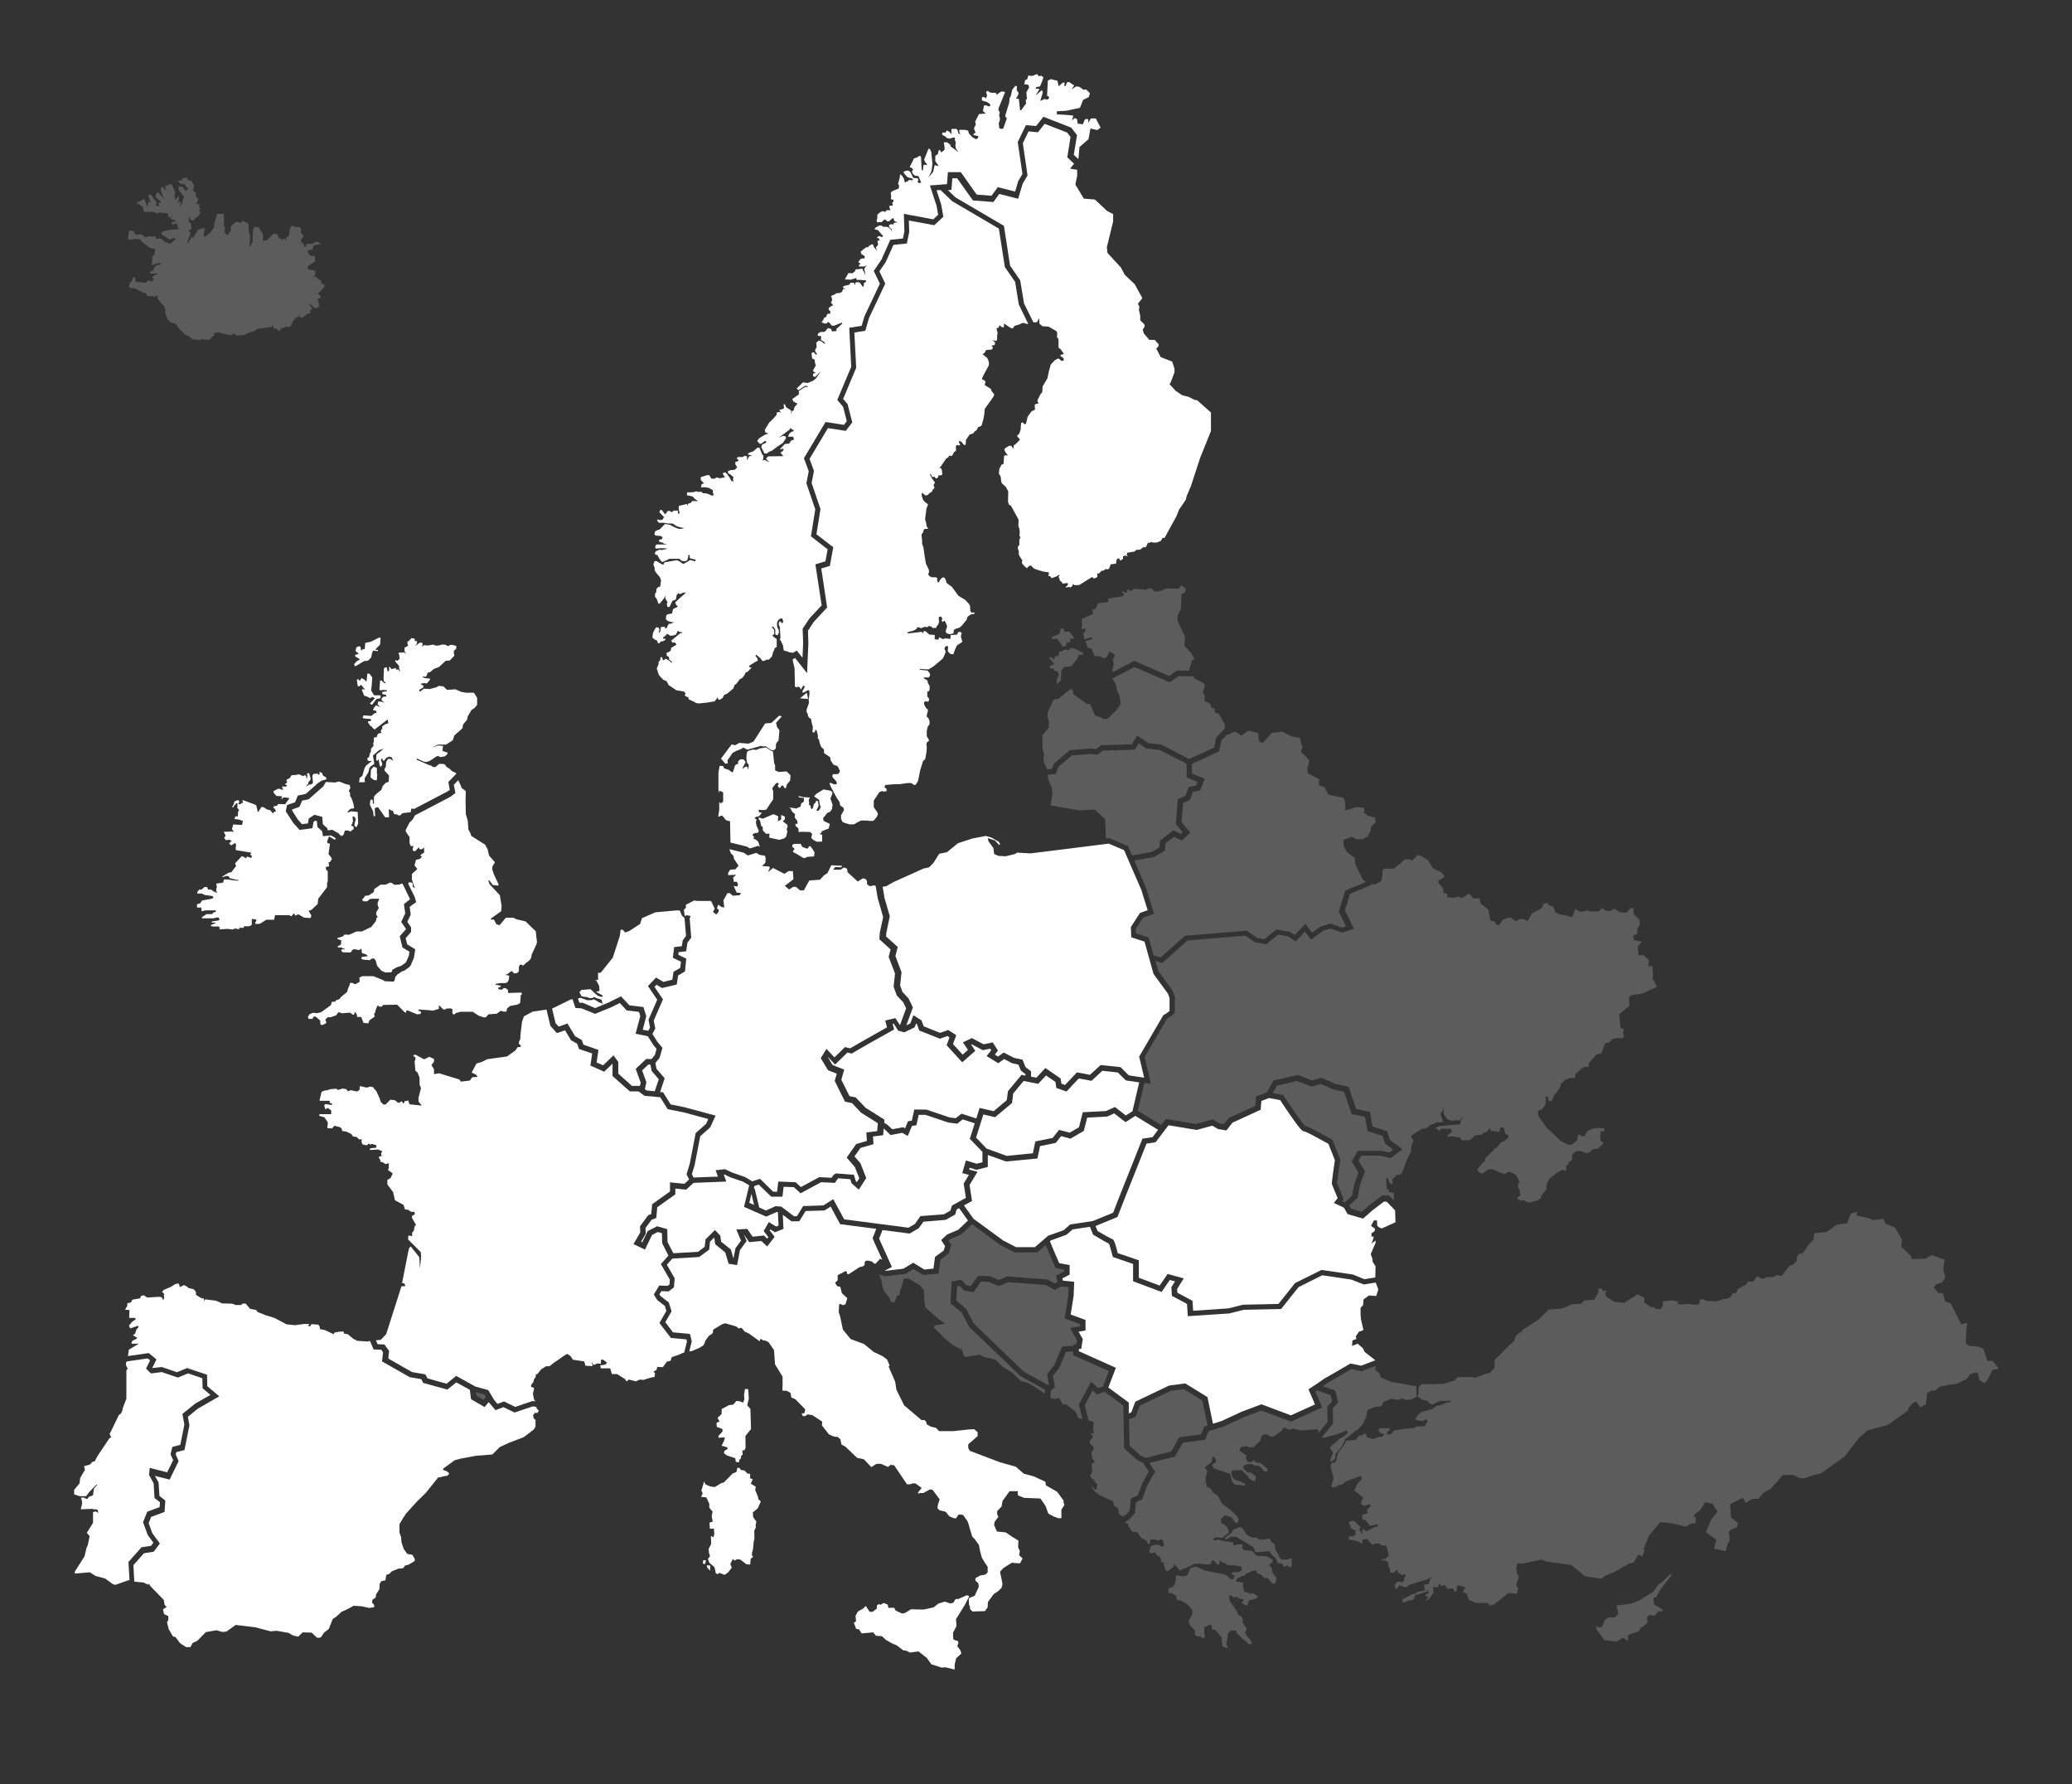
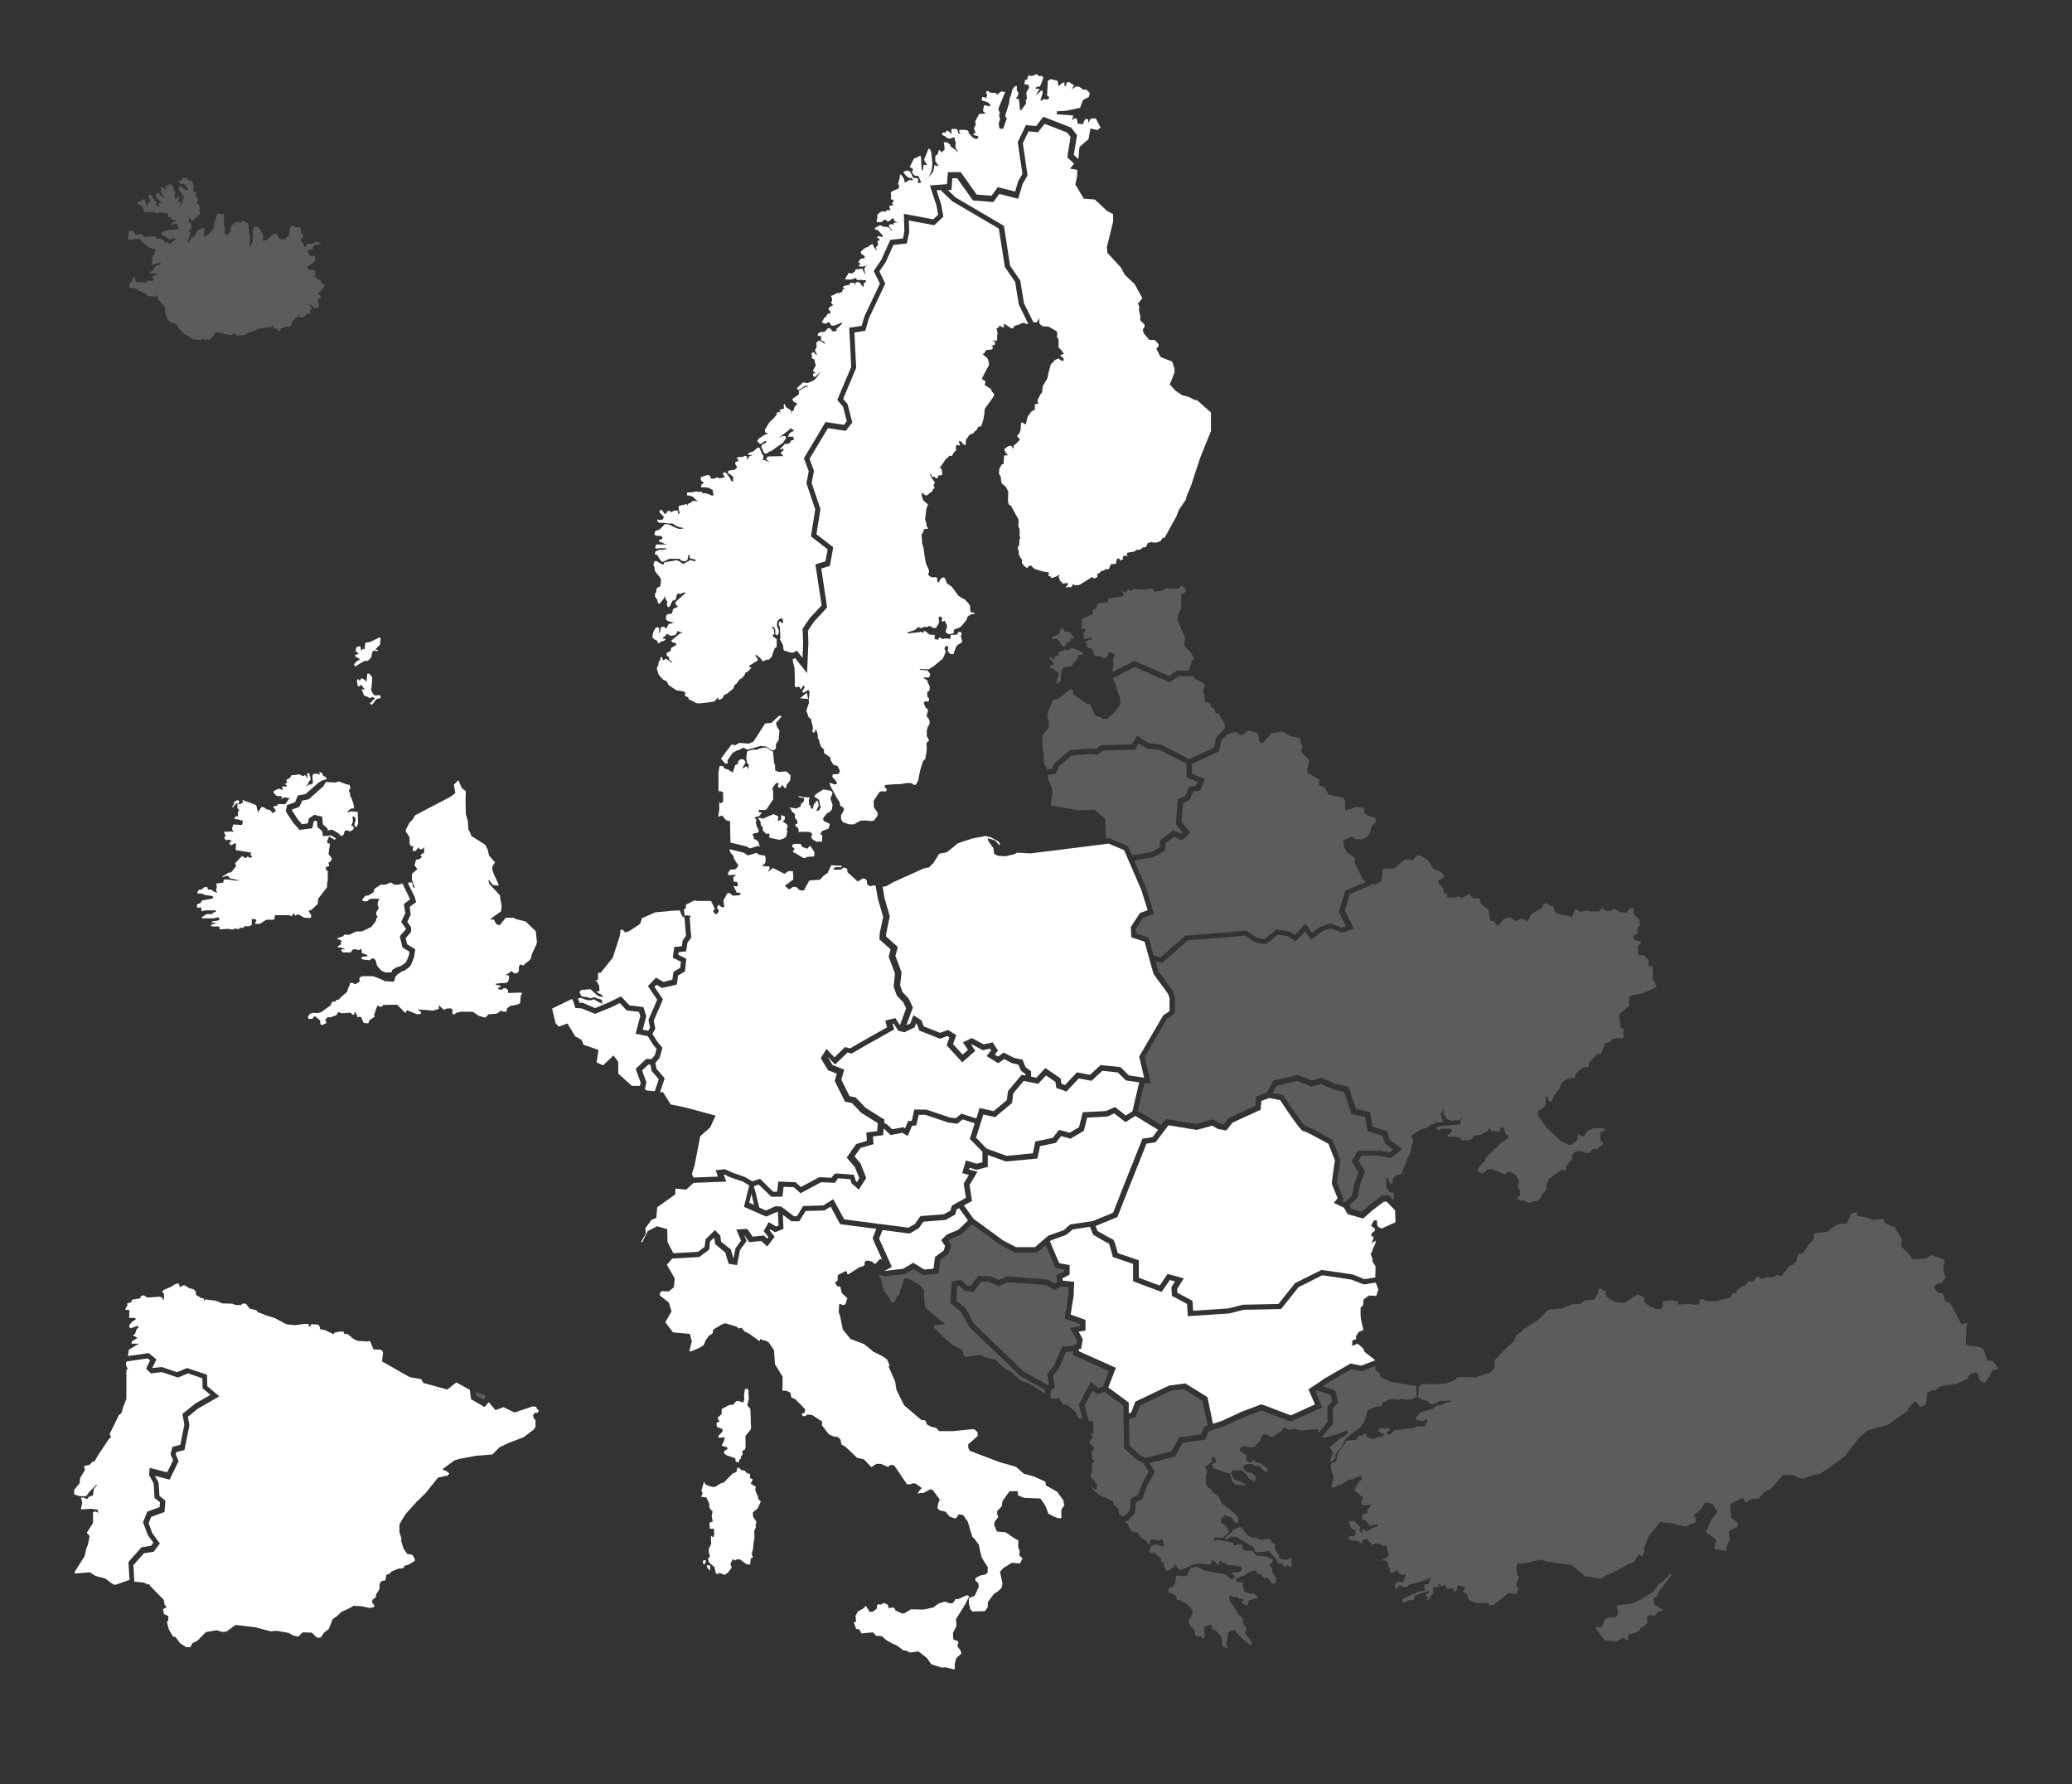
<svg xmlns="http://www.w3.org/2000/svg" id="Ebene_1" width="561mm" height="483mm" version="1.1" viewBox="0 0 1590.2 1369.1">
  <rect x="0" y="0" width="1590.2" height="1369.1" fill="#333333" stroke="none" />
  <defs>
    <style>
      .st0 {
        fill: #181716;
      }

      .st1, .st2, .st3 {
        fill: #fff;
      }

      .st2, .st3 {
        isolation: isolate;
      }

      .st4 {
        display: none;
      }

      .st3 {
        opacity: .2;
      }
    </style>
  </defs>
  <g id="Hinterhrund" class="st4">
    <rect class="st0" x="-15.8" y="-23.9" width="1623.5" height="1414.7" />
  </g>
  <path class="st1" d="M256.9,644.2l1-.5-.9-1-3-1.7-6.1.6-.7-3.9-3.6-3.2-.4-4.5-1.3-.3-1.2.8-1,5-9.8,1.3-4.9-5.5-5.7-8.8,1-4.8,6.1-2.1,2.2-5.2,6-1.2,9.6-8.5h0l2.7-1.7,3.5-1v-1.4l-2.6-1.6-.5-1.7-1.7-1-.7.2.5.8-.2,1h-.8l-.8-.7-3.1.2-.8,1.6.5,5.3-1.2,1.1-1.9.3-2,1.3.3-1.1,1.2-.6v-1.4l1.7-2v-1.2l-1-3.8h-1.4l-.4.8.6,1-.7,2.7-.5-2.6-1.3-.4-.9.8-3.2-1.5-2.5.5-3.2.2-1.6,2.4-2,.8-.5,1.2.6.4v1l-1.3.6v.7l1.4.9-1,.8-2.8-.2v1.1l.9,1.4h-1.4l-1.2-.6h-1.7l-3.2,1.7v1.3l2.2,2.4,4.3.3-.3,1.2-.6.7h.9l.7-.8,1.1-.3,3.9.6-3.4,4.7-5.3-.2-1,1.4-2.3.3-.5,1.2,1,.5,1.1,2.2-1.7.6-.6,1.1-2.2-2.6-2.4-.5-2.4-1.6-1.7-.4-2.9,4.2-1.2-5.3-1.4-.8-9.2-3.4.3,2.4h-1.2l-.3.7-1.2.2h-.7v-.7l.4-.2.2-1.7-1.2-.6-2.5,1.1-.6,2.3-1.2,1.7.9.6.8-1.7.8-.5.5-1.1h1.1v3.7l1.4,1.6-.9,1.2-.2,3.8-1.6-.5-1.1,2.3,3.4.4,3.2,1.1-.6,3.1-6.8-.4-1,3.5,1.4,2.2-1.9-.3-4.2.2h-1.6l1.5,3-1.2,1.7,1.4,1.8,2.5-.4,1.9.9-2,1.9,1.6,1.6,3-1.9.8,1.3-.4,3.2.3,1,11.9,2-1,1.4,1.4,1.2-.6,1.4-3.2-1.1-.8,1.4-.8-.5-1.4-.8-1-.4-5.2,5.5.8,2.1-3.7,4.8-2.1.3-5,3.1.4.3,3-.9,1.6.2,1,1.6,2,.4,3.1.8,2.3.2-1.8.5-3.8-.5-3.1-.5h-3.3l-.5,2.4-5.4.8.5,2.4-.6,2.9,1.1,1.9-3.2-1.3-1.8-1.4h-2.3l-.6-1.9h-2l-2.5,2h-1.7l-1.4,1.9v1.1h3.5l2.2,1.1,5.9.8.9,1.4-1.8.8-7,1.2-1.4,2.1-2.6.9.2,2.5h3.2l.2,2.8,3.2-.7h7.7v1.2l-2,.5-.8,1.2h-4.3s-3.3,2.3-3.5,2.3,0,.9,0,.9h8.9l3.5-.8,1.3,1.7-1.3.8-4.7.7-.3.9h2.8l.3.4-3.5,1.4-.2.8,1.5.4h4.4l1.1.9-.6,1.3,3.7-.2,2.5-.2,4.2.5,1.7-.8,3.1.6.4-1.1h3.2l.2-1.2h4l2-1v-4.6l3.1.3.5,1.2-.9.9v1.4h3.4l5.1-3.2h5.9l.8-3.5h11.1l.8.7h.8l1.7-2.2,1.1,1.9,2.3-1.1,4.4,2.6,5,.3.7-1.8-2.2-3.7,2.2-.8,4.8-4.5.4-4,6.8-8.9v-3.2l.5-1.4v-7.7l-1.3-1.1-.2-2,2.6-.7-.5-2.8,1.6-.8,1-2.3-2.6-3.4,1.1-7.9s-1.6-.5-1.8-.5-.3-1.5-.3-1.5l1.4-3.7,3.7,2.3.7.2h0Z" />
  <polygon class="st2" points="274.5 623 269.5 622.5 266.9 623.5 266.8 622.8 268.9 620.6 271.8 620.2 271.3 616.9 269.8 612.5 268.6 610.5 268.7 609.5 268.7 608.6 267.7 606.8 268.9 604.6 268.3 602.3 265.3 601.6 260.2 599.6 257.1 600.4 250.1 600 247.9 603.8 247.6 603.8 236.9 613.3 231.9 614.3 229.8 619.1 224.2 621.1 224.1 621.8 228.6 628.8 231.7 632.4 236.3 631.8 237 628 241.3 625.2 247.3 626.7 247.8 632.5 251.3 635.6 251.5 637.1 255.1 636.7 259.8 639.4 261.8 641.5 263.6 640.7 264.7 637.3 267.3 637.2 268.6 638.1 271.4 636.2 271.3 634.1 269.5 633.6 270.9 630.3 270.6 626.7 271.6 626.3 273.1 628.4 272.1 631.9 272.1 633.7 273.6 634.7 274.9 631.8 274.5 623" />
  <polygon class="st1" points="570.4 1076.2 571.3 1073.4 571 1070.4 571.8 1065.7 574.2 1065.9 574.7 1073.1 573.5 1078.2 575.9 1081.1 576.4 1096.5 572.1 1101.8 572.2 1110.9 571.4 1112.7 569.7 1112.9 570 1116 568.7 1117.3 568.7 1119 567.4 1120.1 567.1 1122.1 564.7 1121.6 564.3 1118.9 557.6 1116.6 555.5 1114.9 556.2 1113 558.3 1111.9 558.3 1110.6 553.8 1109.3 555.8 1105.2 556.3 1102.8 551.4 1103.2 551.4 1101.7 554.5 1098.4 554.5 1096.5 550.1 1094.8 549.9 1091.7 552.2 1090.7 550.7 1087.9 553.8 1085 553.9 1081.1 559.6 1078.1 562.7 1077.8 565.1 1075 567.1 1075 570.4 1076.2" />
  <polygon class="st1" points="542.4 1201 545.1 1201.2 544.9 1205.2 542.7 1202.7 542.4 1201" />
  <polygon class="st1" points="539.4 1199.7 539.7 1197.2 541.8 1197.2 541.1 1200.1 539.4 1199.7" />
  <polygon class="st1" points="549.2 1206.1 548.3 1202.4 544.4 1199.1 543.3 1196.1 544.8 1194.3 544.7 1193 544.1 1191.6 543.9 1188.4 545.8 1184.7 545.6 1178.5 547.6 1179.6 548.2 1177 547.9 1172.9 544.8 1173 544.5 1168.3 547 1167.5 546.2 1163.3 546.9 1159.8 545 1157.7 544.3 1156.2 544.4 1153.9 542.7 1150.2 542 1148.9 538 1148.5 539.3 1145.9 538.3 1143.7 539.9 1138.3 540.4 1136.6 541.3 1138.9 545 1140.5 548.6 1141 553.3 1138.1 555.5 1137.5 562.3 1130.6 565.2 1129.4 565.9 1126.2 567.6 1126.4 568.6 1127.9 571.4 1128.3 573.6 1130.6 575.7 1130.9 575.7 1134.2 577.7 1135 576.2 1138.4 580 1140.7 579.6 1143.3 581.7 1148.4 582 1150.2 583.9 1152.1 581.5 1157.4 577.8 1160.4 578 1164 580.5 1167.5 579.9 1170.3 580.1 1171.9 578.9 1174.5 579 1180.6 578.4 1183.3 577.9 1188.7 577.1 1191.6 577.1 1193.5 577.7 1194 577.8 1194.8 576.2 1195.9 575.7 1200.5 572.8 1200.2 568.1 1196.6 565.6 1196.4 563.8 1197.4 562.3 1196.2 561.8 1197.5 560.5 1200 561.6 1202.8 558.8 1206.5 556.1 1208.4 553.4 1207.3 552 1206.9 550.6 1207.9 549.2 1206.9 549.2 1206.1" />
  <polygon class="st1" points="664.5 1232.2 667.4 1236.7 669.8 1236.7 672.9 1234.3 673 1231.9 674.3 1230.8 675.9 1231.3 678.2 1229.9 681.3 1231.2 681.8 1233.7 686.3 1233.6 687.3 1235.7 692.5 1238.1 694.8 1237.5 699.1 1234.8 708.9 1235 716.5 1233.3 720.2 1230.4 725.1 1228.9 729.2 1230.3 731.6 1229.8 733.4 1226.9 735.5 1226.9 742 1224 743.9 1224.7 740.6 1231.2 733.7 1242.4 734.1 1247.6 731.4 1252.8 731.6 1257.7 732.9 1258.5 734.9 1259 735.6 1260.3 734.7 1263.1 737.1 1266.3 737.8 1268.7 733.9 1272.3 732.7 1276.9 732.7 1281 725.6 1279.3 722.6 1279.5 714.8 1277 711.3 1272.1 704.9 1267.1 698.3 1268 695.7 1266.6 693.1 1266.2 688.3 1262.5 685.1 1261.2 680.1 1258.4 676.8 1255.4 672.3 1255.1 670.1 1252.5 661.3 1253.3 659.2 1250.1 657.1 1249.9 655.3 1245.1 657 1244 656.6 1239.8 658.4 1236.5 662.6 1234.1 664.5 1232.2" />
  <polygon class="st3" points="963.2 1190.5 962.1 1187.3 949 1179.3 944 1179 943.4 1180.2 940.4 1181.1 939.9 1180.1 945.4 1175.9 946.2 1173.9 951.1 1171.8 953.1 1172.1 957.2 1177.9 960.8 1179.7 964.4 1179.8 966.6 1181.2 970.5 1181.3 972.2 1180.7 974.7 1180.8 976 1183.5 978.3 1184.5 978.7 1189 981.5 1193.4 981.9 1195.1 983.7 1196.5 988.5 1196.7 989.3 1195.9 991.4 1195.9 991.5 1201.2 990.7 1202.5 989.5 1202.4 988.5 1201.3 987.4 1201.3 986.2 1202.1 985.5 1202.1 983.9 1199.6 980.8 1199.5 979.4 1196 975.2 1192.1 974.4 1190.1 964.5 1191.1 963.2 1190.5" />
  <path class="st3" d="M1062.3,1100h-2.4l-2-2.4.8-1.7h7.6l.2,1.8-1.9.8-.2,2.2,3-.2,2.7-3,10.1-1.4,4.9-.4,2.1-1.2,6.3-.2,2.1-3.8-.8-1.5-3.4,1.4-4.8-.9v-1.6l3.4-4.1,9.5-2.8,3.5-2.7,1.6.2,5.5-2.2,3.1-.5v-1.3l-2.7.4h-5.2l-6.1,2.8-2.7-1.3-.6-1.4-4.8-1.2-3.2-2.3.8-2.2v-4.5l2.1-2.7,16.9-.2,8.7-2.7,2.2-2.6h10.7l2.7.5,8.7-3.1,2.9-.6,3.4-3.9v-5.8l11.5-11.7,3.3-2.8,1.8-4.5,2.6-2.1,1.3-.5,1.5-2,7-4.5,4.9-3.2,7.6-7.6,10.4-.8,7.5-3.2,7-.4,2.6-2.6,7.5-.6,3.1-5.2.2-3.3h2.2l1.4,1.9h.9l1.2-.6.4.6-.8,1.3.5,2.8,6.5,4.2,7.6.7,10.1-6.5,5.2,2.6v3.8l5.2,3.5h2l1.8,1.3,3.6.2,1.6-2.8v-3.2l6.7-.8,4.7.9.4,2.3h2.5l4.5-.5,6,.7,3.1-.4.4-3.4,2.2-.6,2.7,1.4,7.6.4,5.3-1.6,4-.6,2-1.3,1.4-2.6,2.9-.4.9-2.5,3.9-2.7,1.9-.4,2.3-3.1h4.1l2.2-3.4,1.6-.4,2,1.6h2.1l2.2-1.2h5.4l2.3-1.6,2.5.6h1.4l6.1-7.7,2.3-.7,3.2-3.1v-2.9l1.9-2.6h2.2l3.1-3.9,1.2-2.2,4.6-5,.4-4.5,9.6-1.1,7.8-5.6,7.8-1,2.9-7.4,4.7-1.4-.2,2.9,9,1.9,3.5,1.6,7.8-1,1.8,3.7,7.2,2.9,5.4,9.3-.6,5.3,7.6,7.4.6,2.3,10.5-.4,4.7-2.7,9.9,3.5-1,7.8,1.6,6-2.3,3.5-4.7,1.6-1.9,2.5,3.7,4.3h3.3l1.8,6.4,4.1,1.4,8.2,16,4.7-1-.8,4.3-.4,11.7,2.3,1.6,7.4.6,3.7,1.6,3.1,9.3h4.1l4.7,6-4.9,1.2-3.1,6.4-2.9,3.7-4.1-2.7-.8-4.9-1.9-.8-4.5,1.4-1.8,3.3-8.4,4.1-6.2.8-6.8,1.4-3.3,2.9h-2.9l-3.3,1.8-1,8.8-4.3,2.3-3.1-4.3-2.3.8-3.7,3.9-.4,2.1-15.6,11.1-15.4,4.1-6.6,5.8-10.9,14.2-18.3,13-6,1.4-6.4,2.3h-3.5l-5.3-2.5h-8l-4.3,5.1-5.1,5.6-5.1,2.7-4.3,4.9h-4.5l-5.3,3.1-2.1-3.9-9.7,4.9.6,10.1,5.3,4.3-.6,3.1-4.5,2.1-1.9,1.6.8,6.6-1.8,2.9-1.4,5.4-9-1.9,1.9-6.8-8-6,4.1-9.7,4.7-5.8-3.7-6.2-5.6-1.2-3.9,6-4.1,3.1-1.2,2.7,1.9-.6-.2,4.7-3.9.8-3.5,2.1-11.3-2.7-8.4-.8-8.8,10.7-3.9,9.7.6,1.9-1.8,4.1-2.7-1.6-3.7,6-3.9,1.2-11.7,6.6-6,2.3-3.1,2.5-12.6-1.8-10.5-8.6-19.5-2.9-3.3-1.4-14.6,3.1-3.7-.4-1.4,3.1.8,5.3,1.4,2.1-.8,2.1-1.2,3.3.2,2.1,1.2,1.4-1.2,4.3-6.2-.8-11.3,9-3.3.8-1.2-2.1h-9l-5.4-2.1-2.1-5.3-2.3-.8-.2-1.4,1.6-1.8-1-1-4.9-1.2-.6,2.1v2.1l-1.8.8-1.2-2.7-4.3.6-1.9-3.1-2.9,1-.8-1.8-1.2.4v2.1h-2.3l-1.9-.2.4,4.5-3.7,5-2,1-.7-.2,1.9-1.5.2-1.6h-2.1l.6-1.6,2.1-.6-.2-2.2-2.1,1.1-5.9,1.9-2,.3-1.4,3.7-4.5.8-2.5,1.3-1.6-.3v-2.1l8-4.1h1.6l1.9-1.7,6-.9-1-4.5,3.7-.5.8-2.9,1.7-2.3-4.5,1.9-5.4,1.6-8,2.5-1.2,1.5h-2.9l-1.5-1.1h-1.7l-1.9,2.7-1.1-.6-.2-2.9,2-2.4,3.9.6,1.5-1.9-.4-1.2,1.2-1.7-.3-1.3h-1l-1.7.7-2.9-2.3-.6-1.5h-.9l-1,1.7-3.5.2-.2-3.3-1-1.2-.2-3.2-2.1-1.6h-2.7v-1l2.3-.3,2.9-2.5-1.9-7.5-3.8-.4s-1.8-1.4-2-1.4h-2.9l-2.1,1.1-3.9-4.5h-.9l-2.7.6-.3,3.2-3.4-2.2-7.1-1.3.5-2.5h3l1.9-1v-3.5l-3.2-1.3-1.9-4.8.5-.7,3.5-.5,4.9,4.6-.9,2.2,2.3,3.2.2-3.4.8-.4,2.1,2,6.3-3.4,2.4-.4.3-1.8-6.2,1.2-3.5-4.6h-2.1l-.6-3.7,4.4-1.4-.5-2.3,2.9-3.2-.6-1.3-4.5,1.1-2.2-1.1v-2.3l1.6-2.7-7-5.7,2.6-5.1,3.3-3.6-.6-2.5-12,4.5-2.1,2.1-2.8.6-3.9,1.9-2.2-.8,1.5-4.7.2-2.6-2.1-7.9.7-3.1,2.8-.2,1.1-2.2,1.1-5.3,3.4-4.2,3.1-5,7.1-.6,2.4-3.4h2.5l1.6-1.4,1.3.3.7,2.1,2.1,1.1,3.3.5,3.7-1.5,3-.2,1.2-1.9-.2-1.6.2,1.2h0Z" />
  <polygon class="st3" points="1224.7 1248 1225.4 1247.9 1227.4 1248.8 1229.2 1248.5 1230.9 1245.2 1231.7 1242.7 1234.1 1241.2 1240 1240.8 1242 1237.9 1240.6 1231.9 1251.3 1230.6 1257.7 1228.2 1263.2 1224.8 1268.8 1221.4 1272.9 1215.6 1275.4 1214.1 1281.9 1207.8 1283 1208.3 1273.7 1220.5 1271.2 1225.5 1269.1 1225.9 1269 1227.3 1269.5 1231.1 1276.1 1235.1 1276.2 1236.2 1272.6 1236.4 1270.1 1239.7 1266.1 1239.2 1264 1240.7 1264.5 1245.1 1260.6 1248.4 1259.1 1248.9 1258 1251.5 1249.6 1254.5 1249.3 1258.6 1248.2 1258.6 1246.6 1256.8 1245 1256.9 1240.6 1259.6 1231.4 1258.5 1225.7 1250.8 1224.7 1248" />
-   <polygon class="st2" points="284.7 590.5 286.8 588.2 289.3 589.3 289.2 593.2 289.5 594.2 289.2 598.7 287 598.5 284.4 596.6 284.7 590.5" />
  <path class="st2" d="M287,533.5h5s.2,2.2,0,2.2-3.1.7-3.1.7l-3.4,4.4-1.7-.9,3.9-4.1-1.8-1.1-2,1-2.1-1.2-2.3-.7-1.8-4.4.7-.7,1.9.6-3.3-4-1.1,1.4-1.4-.4-.6-4.7.9-.6,1.3,1.5,1.3-2.2,2,1,1.9,1.8.6-6.2h1.6l2.2,2.8-.4,6.2-.5,3.7.9,1.7,1.3,2v.2Z" />
  <polygon class="st2" points="285.5 501.2 284.9 504.4 282.4 507 279.5 507.2 272.7 511.3 271.6 509.9 273.6 507.5 276.3 505.9 272.5 503.6 272.8 502.4 275.4 501.7 272.9 499.5 273.5 496.6 275.9 495.8 276.7 496.2 277 498.7 278 499.1 278.2 497.9 279.9 498.2 280.3 493.3 284.5 492.4 290.9 489.2 292.1 489.4 291.7 494.6 288.7 497.6 288 498.5 290.2 498.7 289.9 499.6 286.4 499.2 285.5 501.2" />
  <path class="st3" d="M105.6,155.2l5.2-2.6,2.4,6.3.8-4.5,1.9,1.5-2.2-6,2-.7,4.4,6.1-.6,2.5,3.3.5-1.2-1.9.8-1.1,1.5.6-.8-1.5-3.8-3.2.9-3.2,1.2-.3,4.8,5.1-2.5-5.3-.3-3.6,1.5-.5,2.7,3.2-.8-4.2,1.2-.2,1.1.8v-1.5h2.8l2.7,6.7-1.2,2.1,1,.2v3.2l2.8-3.5.2,2.8-1.5,2.9,2.2-1.5.6,1.5-1.4,2.8,2.4-2.5.8-3.5.8-1.7-4.2-5.2v-2.8l2.9.3,2.3,2.9,1.6-.4.3-1.8-1.3-.7-.4-.8v-.7l-1.6-.5-2.3-.3-1.6-1.5.2-1.5,1.5.9,1.1-1.2v-1.2l.7.3,1.4-.4h1.5l1,2.1,2.5.2,2,3.7-.8,4,2.2,1.5.2,1.5-.6.8,2,2.1.2,1.4-1.2,1.5.3,1.5h1.8v1.2l-.2.9.8,1.2-.2.8-.8.5,1.1,1.8-.8,1.8-1.7,1.8-1.5.7-.7,1.8-2.8-.4-.7-3.2-.6,3.3v1.4l1.8,1.1v2.1l.4,2.1-2.3,1.4,1.3,1.5-.2,2.1-1.8,3.8v2.5l3.5-5.8.5,1.6,3.8-6.2,2.7-1.2,2.5-.2-.6,3.5v2.9h1l4.1-3.3,2.7-3.7.2-3.2,2.2-7.3,5.2.2v8l-.5.8,1.2,1.2-.2,4.4,1.5,1.6h.8l2.4-3,.2-3.6,3.4-3.3h2.3l1.9,1,.9-1.9,4.5,1.9.6,1.8-.3,1.1.3,1.6v2.2l.9,2v5.8l-.6,4,1.2-1.5,1.5-2.8v-4.5l.4-5.5,1.1-1.5,2.9.3,3.5,5.4v5.5l1.5-.9h1.5l5.3-5.1,2.8.5.9,3,1.8.4.8,1.5.4-1.2,1.5-.2,1.2,1.2-.2-1.8,2.4-1.6.8-5.7,1.2-2,1.8.2.9.8h3.9l.8,1.7-.2,2.6,2,2.2-.5,1.5-1.4,1.3.2,2.3,1.2.6,1.5,3.1.8-.5.9-2h4.2l2.7-1.6,1.8.2.6.9,1.5.2v.5l-3.8.5-2.1.7-.5,2.8-3.7.9v1.1l1.2,2.4,1.7.6,2.5.4v3.9l-5.7,4,.4,2.2,5.7.8-.3,3.5-2.2,2,2.2-1.2,2.8,2.7,1.5.3.8,2.8,2.3.7-.4,1.8-2.6,3.2s-.5,0-.7.3-.7,1-.7,1l-1.4.7,1.5.5,1.1,1.6v1.3l-2.3.5.5,1.3v.7l.8,4.2-2.4,1-1.5-.2-2.4-2.5-2.1-.3,1.5,1,1.5,2.5-1.5.8v2.6l-2.5.5-3.2,2.8-2.4-.2-1-2.2-.2,1.9-2.2.8-.5,1.3-1.1.3-.8,2.5-1.9,3-2.5-.5-4,1.5-1,1.8h-1.2l-1.2-1.8h-2.2l-1.1-3.1-.4,1.8-10.9,1.5-2.6,1.8-4.3,1.1-3.1,1.8-6.3.5-1.8-1.7-2.2,1.3h-1.2l-6.4-1.4-1.8-.7-3.5.5-.5,2.2-1.2.5-1.6,2.3-4.5.2-1.2-.7-1.7.9-6.1-.5-2.9-2.5-2.8-1.1-4.5-4.4-2.7-3.9-3.8-1.1-2.5-2.1-1.8-5.2v-2.5l-.6-1.8-.5-1.4-1.2-.9-3.7-4.6.2-2-.8-.5-.8,1.2-6.2-.5-1.1-1.9-3.4-1.1-5.4-2.9-3.4-.2-.9-1.2.6-2.8,1.5-.8.6-2.5.9-1.1h.9l.5,3.5,1,.4h2.8l3.9.5,1.8-1.5,1.3-.3,1.3.8,1.8-1-1-2.6,2.2-1.5,2.2-1h-6.2v-1.2l2.5-1.2.5-1.9,2.3-2.2,2.6-.3.4-1.4-4.3.7-1.5.9-1.2-.3.4-2.8v-2.6l.2-.8,1.5-1.8s.8-3.9.5-3.9-4.1-1-4.1-1l-5.8-4.3-1.6-2.2-4-.2-3.4.5-2-.3.9-6.5h2.9l2.3,3.1,4.5-.4,2.8,2.4,3.4-1,2,.5,2.3-.5.7,2.2,2.9-.6,2.8,1.6,1.1,1.7,1.8-.2,1.3,1.1.6.2,4.5-3.8-1.2-.8-3.4,1.2-1.7-.9-4.8-3.2.6-1.8,4.7-1.4,8.8-.8-1.6-1.4-.4-2.3-.8-.5-3.2,1v-2.1l2.8-.3-.3-1.1-1.2-.5h-1.6l-.7-.8.8-1.8-1.5,1-1.1-.5-.3-2.7-2.5-.3h-1.9l-2-.5-1.5.9-1.1-.2-1.8-1h-7.5l-.9-3.8-3-2.2-1.4-.5-.3-1.2.7.3h0Z" />
  <polygon class="st1" points="592 554.7 598 549.1 600 549.7 595.6 554.6 596.3 557.7 598.2 560.4 597.5 568.1 595.6 570.6 595.4 574.3 594 575.6 591.9 575.5 587.5 572.5 586.2 572.8 584.1 572.3 573.6 575.2 570.5 573.6 568.7 574.7 565.2 576.1 562.3 577.6 558.3 583.4 558.6 585.7 556.7 586 553.3 582.1 561.5 571.2 564.3 571.8 567.4 570 574.5 570.6 578.3 569 587.2 555.1 592 554.7" />
  <polygon class="st1" points="582 628.2 582.7 627.3 585.4 628.2 593.6 624.7 597.3 626.3 597 630.2 599.5 628.8 599.5 625.3 602.5 626.6 602.2 628.9 600.7 630.2 604.1 632.7 604.5 634.6 603.7 636 604.3 637.9 603.3 642.1 601.7 643.3 598.1 644.4 590.8 642.8 590.3 642.4 590.6 640.5 590.4 639.6 588 639.8 585.5 637.3 585.3 634.3 584.1 633.7 583.6 630.6 583.2 629.6 582 628.2" />
  <path class="st1" d="M621.2,649.1l1.2.6,2.7,4.2-.3,3.2-5.5.4-1.2.8h-1.6l-5.8-3.5-1.8-.8-.4-1.1,1.1-.9v-1.1l-1.6-1.1.2-1.7,1.5-.6h4.8s1.2,2.4,1.4,2.4,3,1.1,3,1.1h1.1l1-1.7.2-.2h0Z" />
  <polygon class="st1" points="606.2 619.7 610.1 620.1 610.7 620.5 614.4 618.9 614.9 616.5 616.9 615.1 617 612.3 614.4 612 612.8 611.5 613 610.8 614.1 611 616.1 611.6 621.5 611.9 620.7 613.8 621 616.6 620.7 617.7 621.5 617.7 622.1 618.3 622.2 619.5 622.2 620 623.2 620.9 624.1 619.4 624.6 617 625.9 615.8 626.5 614.3 627.8 614.9 628.3 618.5 626.4 622.1 628.5 621.9 629.9 619.3 629.1 617 628.6 613.7 624.8 611.1 626.5 609.1 632 605.7 637.6 606.8 638.9 608 638.6 609.6 637.3 612.7 639 617.5 638.5 620.9 636.9 623 635 623.7 631.7 627.8 632.1 629.9 636.9 632.2 636 635.7 630.9 637.7 630.1 639.2 629.2 639.8 629.7 640.3 631 640.4 631 645.7 627 645.9 624.1 644.4 622.6 642.9 623.3 639.8 621.8 638.4 615.9 638.2 612.9 638.4 612.8 635.7 610.6 633.8 610.5 632.3 612.2 631.9 611.8 629.7 609.9 627.2 610.2 624.7 608.2 623.1 607.4 621.8 606.7 620.2 605.8 620.2 606.2 619.7" />
  <polygon class="st1" points="614 535.8 619.2 531.5 620.2 536.3 614 535.8" />
  <polygon class="st3" points="815.4 496 811.5 490.1 807.4 490.5 807.4 488.7 813.2 486.4 814 482.3 816.3 482.3 817.1 484.7 820.8 484.7 824.1 489.1 824.1 490.3 821.8 489.8 820.8 493.2 819.1 492.5 817.4 496.1 815.4 496" />
  <path class="st3" d="M805,504.9l1.3-.8,2.7,2,.7-2.5,2.7-.4.4-3.2,2.5-.5,1.7-1.1,2.9.5,2.7-1.8,2.6.8,6.1,3v1.4l-3.5.2-1,3-4.6,5.6-5.6.8-1.9,2.3-.6,8.1-3.3,2.7.4-4.1,1.4-2.6-.8-3-2.4-.6-.8-1.7-2.6-.2s-.2-2.1,0-2.1,2.7-.8,2.7-.8v-1.1l-3.8-4.1v.2h0Z" />
  <polygon class="st2" points="261.9 721.5 261.7 724.7 259.3 726 259.3 727 262.3 727 262.8 727.6 264.1 727.8 264.9 728.4 262.4 728.4 261.8 729.2 263 730.7 269.1 730.8 270.6 728.7 272.3 728.3 275.4 729 277.4 727.9 277.8 731.3 281.2 732.4 282.3 733.6 277.5 734.3 277.5 735.9 280 736.5 281.7 736.5 283.8 736.8 284.8 735.8 286.6 735.3 287.6 736 288.4 737.2 289.4 741 292.8 744.9 295.9 746.2 300.5 746 301.1 744.1 304.5 742.2 307.9 741.1 311.1 738.8 311.7 738.1 313.8 733.2 314.2 730.2 308.9 727 306.8 718.4 311.5 713 311.5 712.6 307.9 707.4 311 700.8 310 693.7 313.8 690.7 314.6 690.1 314.4 689.3 308.9 678 308.9 678 308.2 678 306.4 678.7 302.7 678.9 300.3 677.3 299.2 677.2 298.2 677.8 295.6 678.8 292.1 678.8 287.3 682.1 286.8 684.5 282.8 687.1 280.3 687.3 279 689.1 278.1 689.9 278.1 690.6 278.6 691.5 281.7 691.6 283.8 689.9 285 689.6 291.1 689.6 290.7 690.5 289.9 692.6 289.8 694.4 290.7 696.7 288.8 700 288.7 701.4 289.1 702.5 290 703.6 289 704.2 288.5 706.7 285 711.2 277.7 714.7 273.5 714.7 268.1 717.2 266.6 717.2 265.8 717.1 264.3 717.1 263.3 718.4 258.9 719.8 258.9 720.4 259.9 720.8 261.9 721.5" />
  <path class="st1" d="M411.3,714.7l-7.9-7.7-7.2-1.7-2.1-1.1h-5.9l-4.8,5.7-2.4-.7-2-3.7-2.3.2.2-1,7.7-5.5.4-3.9-1.4-8.4-7.9-8.5-.9-2.6.5-.5,3,3.8,2.5.2,1.5.3.4-1-3.6-7.6-1.3-3.9v-1.9l1.3-2.4.8-1.2-.8-.8-3.8-4.4-1-4.6-2-3.7-10.6-6.7-.8-2.4-1.4-2.5-.5-6.7-1.5-5.2-.2-10.3.2-7.3-3.1-2.3-1.3-3.1-1.4-3-3.4,3.5,1.2,6.4-3.7,2.8-27.3,14.3h0l-1.8,3.2-2.5,2.5-2.9,5.7.2,1.1s2.7,4.2,2.8,4.2,0,4.7,0,4.7l1,2.2h2.2l-.6,1-.2,2.6,2,.3,2.7-3,.6,1.5h1.7l2.3-1.6-.6,1.1.2,3-2.7,1.7-.2.8,1.1.6-1.4,1.8-3.1.7-1.2,4.3,2.2,2.8-4.2,3.8v4.1l1.5,4.8,1,2-1.8-1-.2-2.8-.7-.6h-2.3l-.3,1,4.9,10,1.2,4.1-3.3,2.3-1.7,1.4.8,5.9-2.6,5.5,2.9,4.3v3.4l-4.2,4.9,1.2,4.7,6.2,3.8-1,6.3-2.5,6-1.4,1.6-2,1.4-.2.2h-.2l-1.2,1-1.3.2-3.9,2.6-1.6,1.8-.6,2.9-.9.8-6.6-.3-1.2-.8-7.6-3.1h-8.4l-2.3,1.1.2,3.2-3.1,1.8h-.8l-1.4-.9h-2.1l-.2,1.4-1.1,2.4-1,3.2-4.4,3.6-1.5,1.9-2.3.7-1.1,1.3-1.3-.2-1.1.4-.7,2.4-7.5,5.4-3,.7-3.2-.3-2.7,1.1-1.2,2.1.5,1.5h3l.8-1.6,1.4-.3,3.7,3.1.2,2.9,1.2.7,3-1.4.4-.7-.9-2.1,2-2,1.8.2,4.5-1.5,1.9-2.5,2.6.9,6.3-.5,1.8,1.4,1.2.3.6-2.5,1.5,2.1.3,2h3.1l1.8,4.6,3.7.3.8-2.3,3.3-2.3.8-.7-.6-1.8.7-.8,1-3.5,1.2-2.4,1.2,1h2.1l.8-1.3,10.8-.2,5.7,5.8,1.1.4.2-1.5.8-.4,7.5,3.1,2.7-.3.4-1.6-2-1-.2-.8,8.1.5,3,.4,4.7-1.4v-2.9l3.2,3.2,1.4.3,1.1-.8,3.2-.2,1.6.7-.2,2.4.4,1.3,1.3.3,1-1.1,3.8-1h9.1l4.8,3.1,3.8,1.2h1.5l2.1-2.3,6.3-.5,2.9-2.1h1l1,.5h2.6l.4-2.4,2.4-1.9,1-.2,4.7-.9,2-1.2.5-6.2.9-.4-.4-1.4-10.2.3-.2-2.4-1.6-1.2-1.6-.2-1.4,1.3-2.8-.4v-1.2l1.6-.5.5-.9-3.8-.8-.6-.7,4.2-.6h3.8l1.5-.8.9-2,.3-2.9-3.1-.6,1.6-.5,3.3-2.5,2,1.9,2.3-.3,1.3-1.3v-3.2l.7-1.8,1-.2,1.6.8,2-1.9,2.2-1.6,1.1-1.1.8-1.4.6-2.8,3.5-7.5.4-1.7-.9-8.1h.2-.1Z" />
-   <path class="st2" d="M279.9,600.2v-3.1l2.9-4.7.6-2.8.9-1.4,3-2.1-1.1-6.4,4.9-4.2s3.2-1,3.4-1-5.6,4.4-5.6,4.4l-.2,4.4.8.5,1.2-1.3v.7l.6,3.9,1.1,1.4s1-2,1-2.2-1.1-3.7-1.1-3.7l1.2-.7.3,1.5.8.4,2.1-2.5,2.2-.8,1.8.6,1,2.6-2.2-1.4h-1.6l-1.5,2.2-.3,3.9-1,1.6v1.2l3.5,3.9-.3,4.8-2.2.7-2.4,2.5-1,2.9-3.6,2.9-2.1,2.3v5.5h-.7l-.3-3.2-1.7.2-.5,3.5,2.6,5.5.4,3.6,1.1-.2-.3-5.7,1-.8,1.6-.2,5.4,7.7h3l-.2-6,.7-.2.7.8,1.7.4,1.1,2.6s2.3.2,2.4.2.4.7.4.7h1.8l1.7-1.7,6.3-.7.4-2.7h1.6l.6.2,26.1-13.7,1.3-1-1.1-6,6.1-6.3-.3-.6-2.9-1.4-2.3-2.1-2.2-1.3-.5-1.2s-1.5-1-1.7-1h-3.3l-2.9,2.5-2.1-.2-.6-.7-3.4-1.2s-7.8-3.5-8-3.5-.2-1.1-.2-1.1l5.2,2.4,2,.4,2.7-.8,5.4-3.6,1.4-.2,1.5.8,3.5-.6,1.9-1.8v-1.1l-3.7-1.2v-1.7l.4-2.2-3.9-.3-4.9,1.6,4.8-2.3h6.2l5.2-3.3,1.2-3.7,6.2-5.5.5-2.9,3-3.6.6-2.7,2.9-4.9,2.2-1.4,2.1-2.5v-5.4l-2.5-3.9h-5.9l-3.6-.6-4.7-2-6.4.4-2.9-2.7-3.6-.3-1.6,1-5.3,1.4-4.4-.3-2.5,2h-1v-1.1l3-1.8.3-1.4-1.6-.7-.7-.7,2.9-.7,1.8.5,2.4-2.8.2-1-4.1-.4-1.6-.8v-.5l2.3.3.9-1,.5-2.1,2.1-.6,2.9-2.4,3.8-1.4,5.2-4.8s2.8-.2,3-.2,3.6-3.7,3.6-3.7l-.4-2.4v-1.2l1.9-1.9v-2.1l-1.8-.3-.9-.4h-2.2l-1,.9h-.5l-2.2-1.1h-2.7l-1.8.6-2.4.2-2.3-.8-4.3.7-2.5-.3-1.4.8-.8.4,1-1.5-.2-1.4-2-.2-3.2,2.3v-.5l1-1.1v-1.5l-.6-.7-1,.5-.2-2.1-2.4-.4-1.9,2-1.2.9v1.4l.6,1.3-1.7,1.3-1.1.2v3.1l1.4,1.9-1.6-1.1-4.1.2-.4.6.6,1.1.3,2.9-1.5,1.6-1.7-.5-.2,1,3,3.4v2l1.1,2.4-2.3-2-.4,1.1-1.1-1.8-3.2.8-1.1-1.6h-.8l.2,1.9-.2,1-.8.6-.3-.5-.6-2.7h-.9l-1.2.6-.3,7.5.2,2.4s1.2,1.2,1.4,1.2-.6.6-.6.6l-1.6-1.3-.9-1-1.2.2-.5,7,1.2.4,2-.4,1.5.3h1.3l-.5.9-3.2.4-.2,1.2.5.6s2.2.3,2.3.3.5,1.4.5,1.4l-.6.2-1.6-.2-1.5,1.5v1.4l2.2,2-2.4-.9-2.4-.2-.5,2.1,1.9,2.3-3.1-1.5-1.6,2-.8,1.7,2.7.7v1.5l-1.6.3-2.2,2-6.1-.4-.8,2,2.1.5s3.2.2,3.5.2,1.3.8,1.3.8l-1,.9-1.6.2-.2.5,1.8,2.9,1,.3.3.6,2,2,10.2-7.8.4,3-2.2.7-2,1.2-.6,1,.4,1.6h-.9l-.5,1.9.8,1-1.9.2-1.2.7-.8,2.4h-1.8l-.5,1.6.2,1.6-.6,1.4.3,1.9-2,2.4v2.2l-.7,1-.8,3.2-1.3.7.3,1.8,1.3.5,2-.2-4.6,3.7-1.2,2.2-1.6,5.6-2.1,1.6-.4,3.3h3.8l1.6-.8-1.1.8h0Z" />
  <path class="st1" d="M609.4,933.2h2.2l4.8-7.8,15.5-.5,7.6-4.8,8.4,15.5,49.3,6.4,5-2.9,4.2-6,18-1.4,5-2.8,1.2-3.9,10.7-5.9-1.7-11,4-6.6-5.1-1.4,2.8-9.7,8.2,2.5,4.5-1.1v-8l-9.7-10,3.8-11.9-9.3-3-4.1,3.3-6.9-.9-17.6-5.9h-5.1l-1.8,8-3.4.5-3.2,7.7-4.3-2.4-8.9,1.7-4.8-4.6-.5-.3-.4,5-7.8,1,.4,5.9-10,2.9-4.6,6.5,4.6,5.3,4.4,11.3-5.7,8.9-5.5-4.8-1-3.2c-3.4-.3-7.7-.6-9.4-.7-.4.5-1.1,1.5-1.7,2.4l-.7,1.1-10.6-.5-15.8,8.5-5.1-4.7-7.9-.3-.9,7.6h-8.6l-9.6-9.3-3.3,1.1-.5,1.9.6-.2c.2.8,2.8,11.3,3.6,14.8l5.1,2.3,7.4-3.3,4.4.3,9.6,7.3h.2,0Z" />
  <path class="st2" d="M968.1,844.5l-.6,7-21.6,9.9-4.7,6-6.4-1.1-4.4-2.6-12,3.3-21.6-3.6-9.9,13-7,1.1-16,40.2-6.3,16.1-16.8,6.9,1.6,3.9c4.5,2.6,9.4,5.4,10.6,5.9,1.7.2,2.4,2.1,3.7,6.8.5,1.6.9,3.2,1.1,4.2l16.2,5.5v13.4l16,6,6.1-8.9,12.4,3.4-5.1,8.1.2,2.9,11.6,6.2.5,7.6,27.1-1.8,11.1-2.8,27.3-.6,12.7-16,20.3-10.1,24.1,3.5,8.8,3.6c1.9-.3,5.1-.8,8.4-1.3l.2-8.6-2.3-3.6v-1.9l-1.4-3.8,3.7-8.7v-1.8l-3,2.4,1-3,.6-2.5-1.7.2v-2.6l2.4-1.7.3-1.8-3.1-2.3,2.3-4.1h2.3l.2,4.1,1.2,1.1,2.2,1,10.6-4.8-.3-8.9v-.2l-6.5-6.7h-2.1l-8.7,6.6-7.3,6.4-11.8-3.4-2.9-5-7.7-3.6,2.9-3.7c-2-4.8-4.2-10.1-4.4-10.8,0-.5-.3-1.1,2.3-18.3l-5-12.6c-7.9-4.4-16.7-9.1-18.4-9.5-1.3,0-2.5-.4-11.1-12.8-3.2-4.7-6.4-9.4-7.5-11.2l-8.5-1.6-5.8,2.2v-.2h0Z" />
  <polygon class="st3" points="908.6 1065.9 898.4 1067.2 874.7 1078.6 871.5 1087.2 866.5 1088.9 866.9 1109.2 875 1116.6 879.2 1118.7 898.9 1113.7 905 1102.8 921.8 1100.6 924.2 1094.6 926.8 1093.7 922.8 1074.7 908.6 1065.9" />
  <path class="st2" d="M1017.1,1057.4l19.4-11.2,8.1,1.7,10.9-4.2-8.2-6.4-1.2-2.7-4.1-3.6-4.4,1.7.4-4.2,2.9-1.1-.3-2.1,2.4-3.6,1.1-.2,2.3-1-1.9-8.2-.3-3.6v-5.3l1.9-1.9.4-4.5,4.2-3,5.5.4,1.6-5-.9-2.5-1.1-2.8c-3,.5-6.1,1-8.7,1.4h-.6l-9.4-3.7-22.3-3.3-18.2,9.1-13.4,16.8-28.8.6-11,2.8-31.8,2.1-.6-9.4-11.6-6.2-.4-6.7,2.8-4.4-4-1.1-6.3,9.2-21.9-8.2v-13.3l-15.5-5.3-.3-1.1c-.9-3.5-2.1-7.8-2.7-9.2-1.4-.6-4.4-2.2-11.6-6.5l-.6-.4-2.4-6-13.3,2-4.7,4.1-11.9,4.3-.8.7c1.3,3.3,4.5,11,7.1,16.8l8,1.5v7.3l-5.6,2.9.4,1.7,8.7.9-.4,10.7-2.3,14.4,11.4,4.2v8.1l-5.3.9,3.2,5.7-1.2,7.4-1.8.3v1.6l28.4,12.7-5.8,15.1,15.7,11.6v8.2l1.9-.6,3.1-8.3,26-12.4,12.4-1.6,17,10.5,4.2,20.4,6.7-2.1,15.3-7.1,15.2-5.7,22.6,8.5,18.5-8.4-5-11.6,6.3-4.1,6.6-4.6h0Z" />
  <polygon class="st1" points="735.4 943.6 742.9 936.5 736.1 927 734.2 928 733.1 931.9 725.7 936 708.7 937.4 705.1 942.4 698.1 946.5 677.3 943.8 674.7 950.3 675.4 952 684.5 972.1 679 975 679.4 975.1 693.2 973.5 700.9 968.9 709.4 974.1 716.4 973.4 717.6 964.4 724.3 959.5 725.3 956 722.3 951.5 726.9 947.2 735.4 943.6" />
  <path class="st1" d="M575,922.9l3.7,1.6c-.7-2.9-1.4-5.8-2-8.5l-1.6,6.8h-.1Z" />
  <polygon class="st1" points="595.7 941.1 597.5 940.4 597 929.9 596.2 929.9 588 933.5 571 926 575 909.5 570.3 906.7 560.4 903.3 556.1 901.2 555.5 901.3 557.4 906.6 549.9 906.9 532.3 907.6 526.6 912.8 518.3 912 518.3 916.4 504.4 926.3 503.7 934.5 500.1 935.9 495.4 942.2 495.6 946.6 492 952.8 492.9 953.2 497.1 944.6 504.3 940.9 512.1 943.1 512.3 953 516.8 961.6 525.2 961.1 535.7 960.5 540.8 956.7 541.5 950.9 548.7 943.8 552.8 948.1 553.4 952.7 560.9 958.7 562.9 965.7 564.5 957.7 568.7 951.9 565.1 943.4 573.5 942.9 577.6 948.9 586.3 948 588.8 950.4 589.7 949.2 586.1 944.6 590 937.7 595.7 941.1" />
  <polygon class="st1" points="863.8 861 855.1 854.3 849.8 856.7 834.4 857.5 831.8 867.7 821.5 873.7 814.4 871.7 810.3 876.9 798.2 879.4 796.2 888.9 772.1 891.2 758.1 886.2 758.1 895.4 749.4 897.6 744.2 896 743.8 897.4 750.2 899.1 744.1 909.2 746 921.5 739.8 924.9 747.2 935.2 769.9 951.8 779.7 956.9 794.3 956.9 804.5 948.1 816.4 943.9 821.3 939.5 838.7 936.9 854.3 930.5 859.9 916.1 876.8 873.7 884.6 872.5 888.8 866.9 871.3 856.2 863.8 861" />
  <polygon class="st3" points="831.3 482.6 832.9 482.1 832.9 484.4 831.4 485.8 832.1 490.7 837.7 488.9 838.2 490.5 833 491.9 835 497.3 837.9 497.6 840 503.4 844 503.6 847.4 505.2 849.6 503.9 851.4 499.8 855.8 502.6 854 506.4 854.5 507.6 854.7 510.2 853.9 513 853.9 515.7 870.6 507.1 897.2 518.7 903.2 514.5 912.6 514.6 912.8 513.1 914.1 509.5 914.6 507 916.6 505.7 914.3 501.1 909 495.5 909.5 488.9 903.8 476.5 903.8 472.2 906.4 467.2 906.7 456 909.7 454.4 910.1 451.9 906.7 449.1 904.6 451.7 895.3 451.5 890.3 453.6 886.2 453.9 883.9 451.5 882 451.5 879.1 452.5 870.4 451.8 867.5 453.6 866.5 452.2 865.1 452.6 864.5 455.1 860.9 453.3 862.8 456.7 860.4 457.8 853.5 458.6 850.3 459.4 850.6 462 842.7 462.9 840.9 467.1 838.4 467.9 839 471 830.1 475 830.5 479.2 830 482.8 831.3 482.6" />
  <path class="st3" d="M828.5,621.8l11.6-.6,8.1,7.3.6,14.9,2.5-.3,14.4,6.1,3.1,7.2c1.8-.3,5.9-1.1,15.1-2.7l6.1-3.5.3-5.3,10.2-7.8,5.7,2.7,1.4-1.3-5.2-6.3,1.5-19,5.8-2.5,2.7-6.9,5.5-1,1.2-2.9-8.4-3.3v-10.6l-20.7-10.6-10.2-1.1-5.8-4-3.1,4.9-24.5.7-4.1,3.2-5.6-.6-14.2,1.2-10.1,8.6-2.2,5.5-6.1.7.5,3.9,2.6,5.8.5,4.3-1.4,9.5,22,3.8h.2Z" />
  <polygon class="st3" points="800 564.3 800.1 574.7 801.4 578.9 800.9 580.7 801.1 584.9 803.7 590.3 807.4 589.9 809 585.8 821 575.6 836.9 574.3 841.1 574.8 845 571.8 868.6 571.1 872.8 564.4 881.4 570.2 891.2 571.3 912.6 582.4 931.8 573.6 933.4 566 940 559 940 555.7 935.3 547.6 932.5 546.8 932 543.7 929.7 542.9 928.7 539.8 924.6 538.2 924.4 533.1 923.1 531.4 924.7 526.2 923.9 524.2 916.3 520.4 916.1 518.9 904.6 518.8 897.7 523.5 870.7 511.8 853.9 520.5 853.9 520.7 856.6 525.5 857.1 529.2 859.4 534.9 860 540.3 856.2 545.6 849.7 551.7 846 551.5 845.1 550.4 840.8 549.2 840.2 548.3 836.6 540.3 833.6 539.8 823.7 532.6 823.2 528.9 821.3 528.9 812.2 536.2 808.5 536.9 804 546.8 803.9 550.3 804.9 552.9 804.9 558.3 800 564.3" />
  <path class="st3" d="M952.9,564.6l-3.5-2.5-2-.6-5.2,2.3-.4-.4-4.4,4.6-1.8,8.5-20.8,9.6v7.6l9.9,3.8-3.7,9.1-5.4.9-2.5,6.4-5.1,2.2-1.2,14.7,6.7,8.1-6.5,6-6-2.8-6.6,5-.3,5.6-8.8,5h-.4c-4.5.8-11.1,2-14.4,2.6l9.1,21.1,6.1,19.7-8.4,3-5.5,8.5v3.6l9.7,3.1,3.8,13.7,5.4,1.7,18.8-16.7,47.3-3.9,7.9,5.5,5.8,1,9.1-7.4,10.3,1.7,3.8,2.5,8.2-8.6,5.1,6.9,6.4-4.7,7.8-2.4,8.7,3.2,3.1-1-5.5-11.3,5-16.2,15.7-6.5-2.5-2.3-5.6-11.6-.5-4.8-5.9-4.3-2.4-4.6-.2-4.8,6.3-2.3,3.4,1.8h5l3.9-2.1,2.2-4.3.3-2.8,3.7-4-.6-3.4-5.6-1.4-2.7-2.2v-3.9l-6.2-.6-3.9,1.4-4.5,1.1v-6.7l-1.4-2.8-11.5-2.5-3-5.7-4.1-1.4v-4.8l-4.5-2.2-4.3-2.3-.3-3.1,1.6-6.8-6.4-6.7,1.2-4-1-1.4-1-5-7-1.4-6.4-3.5-8.3,1-6.9,7.9-2.8-1.4-.7-6.4-7.6-1.9-5.4,4h.3Z" />
  <path class="st1" d="M1001.6,863.8h-.4.4Z" />
  <path class="st3" d="M1059.1,882.8l7.2,1.5,2.9-2.2-6.2-4.7-1.9-5.8-11.5-3.7-2-10.9-10.3-2.2-5.7-17-8.1-1.8-9.7-4.3-7.3,2-11.1-4.3-15.4,3.6-3.2,5.7,8,1.5.5.8c6.6,10.2,14.5,21.4,16.4,22.9,2.5.6,9.3,4.1,20.3,10.3l.6.4,6,15.1v.6c-1.2,7.4-2.3,15.7-2.5,17.4.5,1.3,2.7,6.5,4.6,11.2l.5,1.2-1.2,1.5,2.1,1,5.5-5.1,1.9-9.4,3.1-8.3-5.2-8.7,4.6-8.1h16.8l.3-.2h0Z" />
  <path class="st1" d="M678.6,688.2l4.3,14.8-2.7,12.9-.2,2.6,9,8.1-1.8,6.9,4.7,12.5-1.1,10.1,1.8,5,4.7,5,3.3,6.9-5,13.7,3-1.4,2.4-6.3,6.2,3.9,1.7,4.6,12.6,5,6.2-2.2,6.2,4-2.5,6.8,7.4,8.1,4.1-3.6-3.9-5.8,6.8-3.3,9.1,4.8,7-1.5,4,6.3-2.4,3.1,2.5,1.5,4.3-3.1,8,4.1,6.5,1.4,2.2,5.6,4.3,3.3v4.1l4.1.8,6.9-7.4,11.7,8,.6,4,2.8,1,9.1-9.7,10,1.9,8.2-7.5,15.3,1.6,6.3,6.3,11.8,1.8-3.8-16.2,18.4-31.6.4-.3c1.7-1,3.7-2.4,4.5-3.1v-9.9l-1.2-3.3-11.1-15.2-6.9-24.8-10.2-3.3-.3-7.9,7-10.8,5.9-2.1-4.9-15.7-13.2-30.4-11.8-5-60.1,7.5-10.2-.6-1.7,1.1-7.2,1.7-5.4-.3-3.3-1.4-.6-4.6-3.8-5.2-.5-2.4,5.6,1.8,3,3.4.9-.4-1-2-5.8-3.3-4.3-1.2-10.4,2-10.9,3.6-8.5,6.9-5.9,1.2-4.4,7-3.4,3.4-4.2.9-23.1,10.4-5.6,3.2-2.7.4,1.3,7.6v.2h0Z" />
  <polygon class="st3" points="828.9 1016 817.1 1011.7 819.9 994 820.1 987.6 814.5 987 809.5 989.8 802.7 986 773.6 983.8 766.5 986.8 758.6 983.5 752.8 983.3 747.2 991.4 739.8 990.2 736.4 986.5 734.6 986.9 733.9 998 741.3 1004.1 747.6 1015.8 773.6 1040.8 785.6 1052.4 804.5 1062.9 805 1062.5 803.6 1054.4 809.1 1047.4 815.2 1033.2 823.9 1032.6 823.9 1031.7 826.1 1031.4 826.6 1028.5 821.2 1018.9 828.9 1017.6 828.9 1016" />
  <path class="st1" d="M816.5,1151.7l-5.2-7.1-8.6-4.9-.4-2.8-9.2-4.2-7.3-1.9-6.2-5.4-12.4-3.5-22.9-8.7-1.2-2.2v-2.8l7.2-6.3v-3l-2.6-2.3-3.9.2-12.4,1.3h-10.6l-2.4-2.5-3.9-.9-3.3-1.9-.4-1.9-1.3-1.3h-2.3l-13.3-11.3-5.9-11.9-1-6.3-5-11.5.7-1-1.9-4.5-3.6-2.6-6.7-3.2-7.3-6-10.4-3.9-5.9-7.2-2.2-10.5-1-2.8.3-6,.9-.5,1.7,1,2.2-.5,1.5-4.8-4.2-3.9-1.2-4.9-2.1-.3-.9-1-1-1.8,2-1.9v-3.9l6.1-3.1,1,.5v1.6l1.3.3,8.3-5.4,2.8-.7,1.2-1.1v-2.1l1.2-1.1h1.9l2.6.7,1.6,1.5,1,.2,3.6-3.9,1.6.8-6-13.2-1.4-3.3,2.8-7.2-27.7-3.6-7.3-13.5-4.8,3-14.4.4-4.9,7.9h-6l-6.6-5v.3l.5,10.5-6.5,2.6-3.7-2.2-.4.7,3.8,5-5.7,7.4-4.5-4.2-9.3.9-4.1-5.9,2.1,5-5.1,7-2.2,11.5-6.5-1-2.6-8.7-7.7-6.3-.7-4.8-.2-.2-3.1,3-.6,6.1-7.7,5.7-11.7.7-8.9.5-4.2,4.7,6,10.5-.6,6.9-4.1,3.1-5.5-.2-1.5,2.4.8,1.3,6.4,5,2.1,6.8-4.8,8.3,5.9,7.8,13,1.2,1.4,5.7-1.9,7.7,1.9-.2,5.9-2.5,3-1.9.9-1.6.7-2.1,2.7-3.7,1.7-1,1.2-1,.4-2.7,6.4-3.9,2.7-1,8.5,2.5,2.1,1.6.6-.3,1.4-.3,2.4,2.9,3.1,1.4,6.7,4.8,1.7,1.3.4-1.7h.7l1.9,1.1h1.4l2.5,1.3,4.1,6,.8,10.9,5.8,9.5v7.5l-.2,2.6.4.7h2.8l3.1,1.6.6,3.6,3.1,1.3,7.6,7.8-.6,2.8-2.2.5,1,1.9h1.8l1.6-1.3,3.8.5,7.6,5-.2,2.9,5.4,6.9,3.6,1.6,3.1.4,2.1,1.8.8,4,3,1.6,9,8.6,5.2,1.1,5.7,6,4-2.5h3.3l5.6,2.4,1.8-1.6,2.8.3,9.9,14.6h2.5l2.2-.8,1.9.2,4.7,3.4-2.7,3.3-.2,1,1.8-.4h2.3l5.2-2.8,1.9.3,5.5,7.4-1.2,3.4-.6,3.2,1.6,1.7,4.8,1.2,2.8,3.5,3.1,1.3,1.9.3,2.2-3.1,3.3.4,3.4,4.8.8,2.1.9,3.3,2,6.5,1.9,1.9,3.2,4.5.9,4.8,1.3,4.8,2.3,3.9,2.2,3.2v4.4l-1.9,1.6-3.9.7-3.6,2v1.9l2.2,2,.4,2.7-3.1,6.9-2.5,1-2.1,1,.2,4.8.6,1.3.2,2.1,1.9,1.9,9.5-.3,2.1-2.9.2-4.1,4.5-6.1,3.6-2.4,2.4-2.4.7-3-1.9-9.3,2.5-2.8,6.5-4.1,6.3.5,2-3.8-2.6-2.5.5-3.2-1.3-2.8.2-5.2-4.8-2.9-4.9-3.4-6.8-.7-2.2-5.1.6-2.6,2.7-3.5-.9-1.9v-2.5l3.4-3.6.7-4.2,5.4-7.5h6.6l-.4,1.4.4,1.9,4.6,1.8s12.1.5,12.4.5,4,5.7,4,5.7l2.2,5.9,4.1,2.2,3.4,1.3h2.5v-6.6l2.3-3.5-.8-2.7.4-.4h0Z" />
  <path class="st3" d="M863.5,1162.8l3.5-3.7.9-9.2,5.4-2.7,3.2-8.7,5.1-9.3-4.1-6.6-4.8-2.4-10-9-.6-32.7-14.4-10.6-5.8,2-3.4-3-6,11.3,3,11.7c1.3.4,3.5,1.1,3.7,1.1.3,0-.3,5.1-.3,5.1l.6,3.6-2.2.2v.7l1.2.6v1.7l-2.2,2.8.4,2.4,2.3,1.6.4,1.9-1.9,3.4,1,4.5,1.3,1.3v1.7l-1.9.3.3,6.7-1.6,2.5,1.3,2.5,1.3.6,1.3,1.3-.3.8,1.9,1.6-.6,3.9-1,.2-2.8-2.6v.8l2.6,3.4,3.7,2.7,10.1,4.7,1.1,3.6,2.9,1.7.7,4.5,2.7,1.9,2.1-1v.2h-.1Z" />
-   <path class="st2" d="M525.1,1037.8l2.1-8.4-.4-1.7-11.9-1.1-8.8-11.5,5.3-9.2-1.1-3.8-6-4.7-2.5-4.2,4.1-6.8,6.5.2,1.4-1,.3-3.7-6.9-12,5.8-6.5-4.8-9.5-.2-7.7-3.2-.9-4.4,2.3-5.4,11.2-8.8-4.2,5.2-9-.2-4.7,6.3-8.5,2.3-.9.7-7.5,13.7-9.8v-7l11.1,1.1,3.6-3.3-2-3.9,2.5-8.3,4.5-23.4,8-7.1,1.7-3.7-18.9-5.1-12.3-2.5-5.7-9.1-12-1.1-4.7-3.4h-6.6l-13.3-11.8v-9.5l-6.4,6.2-10.6-4.7,1.4-9.3-10.1-3.4-1.5-4.1-4.6-2.6-4.7-7.7-6.2,2.2-5-5.6-3-12.5-10.6,1.6-6.7,3.6-1.5,4.4-1.2,10.3v2.5l-.9,1.8-.4,1.9,1.7,1.7-.6,1.1-1.7-.2-2.1,2.8-6.3,4.5-15.1,2.1-4.4,2.2-3.9,1.1-3.7,6.9,3.5,1.8,1.1,1.5-4.2.4-1.8,2.5-6.9.8-1.1-1.6-15.6-4.8-3.9.7v-3.7l-2-3.3,2-2.6v-2.1l-3.7-1.6-3.9,1.9-6.9-3.7-1.7.9,1.5,1,.6,1.2-.8,2.3.6,7,1.7,1.5,1.5,3.9v5.2l1.1,2.8-1.9,7.3v3l2.5,3.1-9.4-1-1-2.9-2.8.6-.8,2-1.3-2-2.6,1.3-2.9-2.2-3.3-.3-3.7,3.7h-1.7l-2.1-2.2-.7-2.5-2.6-5.7-1.5-1.5-.8-1.3-2.2-.6-2.9.8-5.2-1.2-.3,3-1.9,1.2-5.1-1.1-1.3.9-1.1-.5-.7-1.1-2.8-.5-3.6,1.1-1.5-1-4.3.4-3,1h-1.3l-2.5,1-1.6,6.9h8l-.3,1.5s.9.4,1.4.4.7,1.2.7,1.2h-1.6l-3.6-.6-1,1,.9,3.1,2-1.1,2.5,2v2.8h-9.1v1.3l3.8,1,2.7,3.9-.4,4.5,3.6.2,1.9-2.1,1.7.6,2.2.4,1.6,1.1.4,2,3.1.4,3.9,1.9,1.3,1.9,2.9.4,1.7,1.8h2.4l-.4.7v1.6l.8,1.6,3,.7s1.7-1.3,1.9-1.4c.2,0,.9.9.9.9l1.3-.6,3.4,1v1.9l-4.8.5v1.3l6.2-.4,3.2,1.3-1,2.1.7,1.4-2.2.8-.3.4,1.3,2.1v1.3l1.6.3,2.3,1.5,2.6-.7v3.4l-.6,1.8,3.6,2.7-1.7,3.6-2.4,1.3v3.5l4.4,5.9,1.4,6.2,6.6,3.6,1.1,3.4,2.6.4,2.1,1.5h2.5l.4,1.9-2.2,1.2v1.6l3.1,5.4-1,.8-.7,3.6-1.3,1.4v2.8l-1.9-.4h-1l-.2,2.9,9.7,9.7.3,3.6-.9,8.9-.5-8.6-4.8-6-1.7-2.2-1.2,1-.7,2.6-4.8,24.4,1.8.4.7,2-3,.2-1,3.1-10.7,33.5-4.1,4.4-3.8.4,1.3,3,5.2.2,3.6,4.9-.6,5.9,18.3,10.4,10.1,1.7,1.7,3.1,14.6,4.1,7.4-6,14.8,8.2,9.8,2.7,4.5,7.5,2.6,3.1,5-1.9,8.6,4.2,13.2-4.5,2.3.2-1.1-1.5-.8-4.4.5-2.2.4-2.1-2.5-1.1.5-1.7,1.5-1.8.4-2,1.3-1.9.2-2.1h1l3.1-3.8,3.7-2.3h2.6l2.9-2.3,8.3-5.8,2.4-1.4,2.6,1.7,1.8,2.8,8.7,1.3.9,3.3,5.2.3.3-.9-.7-1.5v-.8l.7,1.3.9,1,2.9-1.2,1,.2h1.6v-2.9l1.6-.2,3.1,2.3-1.3,1.6-3.9.5.4,2.3h7.2l1.3,4.4h4l6.2,3.9.7,1.4.8.2,1.2-1.3,5.7,1.4,1.2-.7,1.9-.7,2.5.3,3.1-1,3.5-1,1.9-.2.4-2.9-1.1-1.4,2.2-1.1.7-2.4,4.2.2,3.1-4.2,2.8-.7,1-2.8,5.8-2,2.8-1.3,1.2-.2h-.3,0Z" />
  <path class="st3" d="M1012.4,1098.9l6.5-7.9-.3-11.6,3.8-4.3-1.2-4.6-10.2-3.6v-.2l-1.5,1,5.2,12.2-23.9,10.9-22.7-8.5-13.6,5.1-15.3,7.1-9.2,2.9-2.5.8-2.6,6.5-17.2,2.3-5.9,10.6-19.6,4.9,4.2,6.8-6.2,11.1-3.6,10-4.8,2.4-.8,8.3-5,5.3-2.8,1.4v.2l2.6,1.5.4,2,2.8,3.8,3.8.3,2.7,4,4.8,3,.2,1.4,1.2.7.8-.3v-2.1l.9-1.1h2.9c.4,0,1.6.6,1.6.6l1.7.2,1.3-1,1.4.7,1.2,4.2-1.6.8-1.3-.4-1.7-1.1-3.3.2-2.6,1.1-.3,1.1v1l-.6,1.3.4,1.8h2.2l1.4-.6,2.2,2.6,1.2.5,1.2,1,.8,3.8,1.5-.4.4,2.7,1.3,3.6,1.2.6,1.5-.7,3.6-2.9v-2l2.6,2.7,1.1,1.5.8,1,2.7-1.3,4.6-1.8,3.1-1.9,4.7-.4,3.6.6h4.8l1.3-3.1h1.1l2.9,3.2h1.5l.2-2.8h1.1l.7,1.3,2.8.5.9,1.4,3.6.3h2.5l1.9.4,1.7.3h1.5l.4,2.7-2,1.8h-5.2l-.9,1.8h1.5l1.3,1.4-1.4,1.9-1.7.4-3.5-3.1-3.4-1.2-6.4-1.1-6.8-1.3-6.4-3-4.5,1-2.6,5.7-3.1.7-5.4-.7-.3,3.7-.7,3.2-1.9,2.1-2.9,1v3.4l2.4.3,3.4,1.9.7,3.3,2.8.4,4.9,2.7,4.2,4.6-.2,3.6-2.8,4.5,1,3.5,3.9,4v3.4l1.5,1.2h2.7l1.5,1.5,1.9-.8v-1.6l-.4-1.3v-4.9l3.9-1.8h1.4l.8,3.7,2.3.2,4.8,5.7.7,7.1,3.6,1.3.4-1.2-1-1.9.4-2.8.9-5.4,1.9-2.2,4.2-.2.4,1.8,5.8,5.8,1.7,1,1,1.3,1.6,1,1.7-.8-1.2-3.1-1.3-1-1.4-1.7-1.6-3,1.2-1v-2.2l-2.8-4.1.2-2.7-2-2.7-1.7-.4-.5-2.2-6-8.8-.5-3.6,1.3-.6,1.8,1.5h3.5l1.3,1.2,3.6.4-1.8,3.1,4.2,1.9,1.6-4.2,6.2-1.7.5-1.1-3.5-2.5-2.4.2-4.6-1.6-.7-3-.5-1.6.6-2.1-5.7-1,.4-2,3.4-1.9,2.3-.5,2.2-1.8,4.3-1.9,2.7-.4,1.1,2.2,2.6.8,2.6,2.8h2.8l3.1,4,1.6.4,1.3-.6.6-3.9-3.1-4.2-.3-2.8-2.2-3.1,2.4-1.7.4-2.1-4.4-2.6-8-.5-3.5-3.9-5.8-.2-1.8-1.9.3-1.4v-1.3h-4l-1.4.7h-1.3l-.8-2.3-8.7-1.3-2.5-.8-2.9.7-1-.7,1.8-1.6h2.2l3.2.3,5.1-4.3-.7-1.8-.5-1.6-2.4-2.6-2.3-.9-.6-3,3.5-3.5,1,.8,3.6,1,2.3,3,1.1,1.7,1.6-.7.7-1.6-.8-2.7-5.4-5.3-6.5-4.7-3.1-6-3.9-2.6-1.4-2.7-.7-.4-2.5-1.3-1-3.9v-3.5l1.3-4.4-1.9-3.1,5.2-4.2.5-3.4,1.1-.7,1.7,2.4v1.9l-3.1,1.9,1.4,2.9,2.8.9,8.1,2.7,1.5.2,1.8,6.3,2.1,2.3,7.5.8.5-1.1-3.5-1.9-5.1-1.7-1.6-2.5-.7-2.4.8-2.1,7.2-.2,4.5,4.3,1.3,2.3,3.7,2,1-.4.5-3.4-3.7-2.9h-2.5l-3.5-3.1.2-2.2,2.6-1,.2-.3,4.4.2.7.9,4.2.5,4,4.2h2.2v-2.3l-5.2-4.2-4-.7-1.5-1.8-1.1,1.6-3,.2h0l-1.2-1.7-.5-2.1.8-1-5.4-3.9-.4-.7,1.3-2.2,4.3-.7,2,1,3.4-.3,5.1-5,.7-3,1.7-1.7h2.9l2.1,1.6h2.8l6.3-4.6.8-1.9h2.8l.5,1,1.9.3,2.9-.8,5.8,1.4,13-1,.4,2.4.5-.2h0Z" />
  <path class="st3" d="M1268.2,752.1l.5-5.2-.7-5.9-2.9.5.3-4.9-4.2-3.8-3.7.2-.5-6.8,3-3.7-5.6-1-1.2-3.3,3.4-1.6v-4.1l1.8-2.5v-4l-4.6-4.7v-4.4h-2.6l-2.9,3.4-5-.3-4.4-2.8-3,1.8h-3.2l-3.3-2.3-2.3,2.6h-6.9l-2-.8-5.5,1.2-3.6-2.3-2.6,6.3-4.2-1.2-4.9-.8-3.7-1.6-1.8-4.7-3-.6-1.6-2-3,.9-.8,2.9-7.8,4.3-3.3,5.9-3.4-1.7h-2.4l-2.9,1.7-4.9-3-5.4,1.8-2.8,4.1h-2.1l-1.4-2.6-3.3-.8-1.6-8.4-5.8-4.6-.9-4.1-4.7.2-3.4-3.7-5.4,3.4-2.9-1.2-3.3,1-5.1-.5v-2.6l-2.7-.6-.5-3.6-3.6-4.2v-1.8l4.2-2.3.3-1.5-2.3-2.6-6.3-2.9-3.8-6.3-5.6-3.4-2.5-.5-3.9,4.1-2.5-.9-3.4.2-8.2,7h-7.4l-1.5,1.1v3.7l-.9,4.7-4.2,2.5h-3.6l-.3.7-15.9,6.6-3.9,12.7,6.9,14.2-9.2,2.9-8.7-3.2-5.8,1.8-9.3,6.8-4.6-6.2-7.1,7.5-6-3.9-7.5-1.3-9.1,7.4-8.6-1.5-7.4-5.1-44.4,3.7-19.5,17.3-5.1-1.6,2.2,7.8,11,15.1,1.6,4.5v11.4c0,1,0,1.8-6.1,5.7l-17,29.2,4.8,20.6-5-.7-5.1,21.4,18,10.9,3.5-4.6,23.2,3.8,12.9-3.5,5.3,3.1,3.2.6,3.8-4.8,20.3-9.3.6-7.2,8.2-3,5.2-9.2,18.5-4.3,11,4.2,7.4-2,10.7,4.7,10,2.2,5.7,17,10.7,2.3,2,11.2,11.2,3.6,2.1,6.6,9.6,7.2-9,6.8-8.7-1.9h-13.8l-2.2,3.8,5,8.3-3.7,9.9-2.1,10.4-6.3,5.8,1.5,2.6,8,2.3,5.8-5,9.9-7.5h5.3l3.7,3.8v-5.8l-3.7-.7-.3-2.1h-1.5l-.4-8.4h1.5l.8,3,2.1,1.8.8-1.6-.5-2.3,1.9-1.8,1.5-1.9,1.6.4,2.4-1.5,3.5-9.4,3.4-7.1.6-5.4.7-1,.6-2.9-1.1-.9-.6-2,2-1.4,6.2-3.9,3.6-.6,3.1-2.6.9-.2,2.1-.5,1.2-1.1h4.2l1.2-.4-2-6.3,1.7-2.1.8-2.8v5.2l2.7,4.1,4.1,1.2,2.2-.6,3.2.2,3.1-3.3-2.3,3.7-.3,2.6-16.1,1.3-2.9,1.3,3,2.4,1.4-1.6h7.4c.3,0,.8,2.3.8,2.3l-3.3,2.6v1.3l3.7-.4,6,1.1,1.1,2,6.5-.2,3.5-3.5,4.9-.7,3-1.9h1.3l2.3-3.2,1.2,2.3,2.9.2,3.4.6.6-3.2,1.1-.4,1.7.5,1.2,4.7,2.4,1-.6,2.3-1.4.8-1.5,1.4-1.9.5-4.3,4.9h-1.1l-1.1,1.9-5.9,5.6-.2,2.3-1.7,1.1-4.1,4.9v1.4l1.9,1.6,2.1.6,3.4-2.8,1.7-.6,2.8.2,4.2,1.9,4.9,1.7,2.9-2,3.5,1.5,2.4,1.6,2.3,5-1.1,1.8v2.2l1.3,2.1.2,2.8.5,1.2-2.5,1.7.2,1.6h1.4l.7.9,3.1-.3,2.1,1.6h3.2l1.2-.6,3.5-.7,2.6-2,.9-2.6,3.4-3.9v-3.6l1.9-4.4,5.8-4.5,4.5-2.8,2.1.8h.6l.6-3.9,1.3-1.1.5-1.8,2.1-1,.4-1.3-.2-2.4,1.5-2.3,2.5-1.2h3.4l3.4,1.5,3.2-.6.6-1.1,1.8-1.5h3l4.4-3.7.3-1.1-2.2-1.6-.2-3.6.5-3.4,2.8-.2-.3-2.4h-4.8l-3.3.2-4.5,1.9-2.6,4.1-1.5.2-2.3-1.4h-.9l-.8,4.5-4.5,3.3h-1.9l-6.1-2.8-11.2-10.7-5.8-8.2-.7-3.1.8-1.7,2.2-.6,2.8-3.3.5-5.3-.6-1.4,2.3.5.3,2.9,2.3.3,2-4.6,4-5.2,1.3-3.6,3.1-3.1,4.3-1.4h3.3l.3-3,4.9-4.3,2.5-1.2,2.1.2.8-.6v-2.6l6.1-6.7,3.5-.4,2.9-8.1,3.2-.6,2.5-2.6,5.3-.8,1.9.5,1.7-1.6-.8-2.8.6-3-2.6-.7-1-10.6,7.8-6.4-.2-6.9,2.4-1.5,7.7-1,11.1-5.1-2.3-5.4-1,.2h0Z" />
  <path class="st3" d="M1069.3,1060.9l-9.5-3.9-1.1-3.3-3.4-2.8.5-2.9-10.8,4.2-7.8-1.7-17.9,10.3-4.1,2.9,9.6,3.3,2.2,9-4.2,4.7.3,11.6-8.4,10.2.2.3,1.2.4,10.3-2.8,7.2-2.9.7,2.2-3.4,2.7-2.2,1.1-8.2,7.1,2.6,3.9-1.1,2.6-1.2,4.2h1.6l2.5-2.6v-2.9l4.9-5.9,2.7-5.7,8-6.5,1.5-.6,4.1-4.8,1-2.2,1.5-3,.2-2.6,1-2.8,6-2.4h2.3c.4,0,2.4-.7,2.4-.7l1.1-2.8,5.9-2.5,5.9.8,2.5-1.1,3.4,1.1,3.7-.3,4.2-2-.3-8.2-17.8-3.1.2.4h0Z" />
  <polygon class="st3" points="372.9 1071.9 371.8 1070 365.3 1068.3 365.7 1070.9 371.1 1074.1 372.9 1071.9" />
  <path class="st1" d="M526.6,702.2l3.5.6-.8,1.7h0l1.2,14.9-2.9,3.9-1,6.6-5.8.7-.2,2,6.1,3-1,9.7-5.3,3.2-1,6.9-11.3,2.7-4.3-2.5-1.5,1.6,6.5,9.6-7.1,16.3,1.2,6.1-2.2,4.1,4,6.3,3.7,4.4-2.2,7.7-3.2,3.9.8,4.4,6.3,7.4-3.5,10.5,2.3.2,5.8,9.3,10.7,2.2,23.8,6.4-4.2,9.1-7.6,6.7-4.3,22.2-2.1,6.9,1.3,2.6,18.7-.7-1.8-4.9,7.2-.8,5.3,2.5,10,3.5,5.6,3.3,6-1.9,10.1,9.9h3l.9-7.8,13.3.5,4,3.7,14.2-7.6,9.3.5c2.1-3.1,3-3.3,3.9-3.3s8.5.6,11.9.9h1.4l1.5,5,.8.7,1.9-2.9-3.4-8.6-6.3-7.3,7.3-10.4,8.2-2.4-.4-6.5,8.3-1,.5-6.1-12.8-8-7-7.4-5.4-1.1-7.9-15.9,1.6-5.6-6.7-2.6-5.6-9.3,4.4-7.1,6.1,6.5,8.1-7.9,3.9,1,11.1-6.4,17.2-9.7-1.3-5.3,7.8-1.8,3.5,5.4,4.7-12.9-2.2-4.7-4.9-5.1-2.5-6.8,1.1-10.1-4.9-12.8,1.5-5.7-8.6-7.8.3-5,2.6-12.1-4.1-14.1-1.7-9.8-1.4-.4-2.2.6-1.4-.2-1.6-1.3v-2.3l-.9-1.5-2.2-.7-4,2.5-7.9-7.2-.2-2.3-.7-.7-2-.6-2.3,1.7h-5.8l1-1.5.9-.5,4.4.2.5-1.2-8.2-.4-3,6.1-2.6,1.6-3.1,3.4-8.2.6-4.2,7.6h-2.9l-3.1-2.7h-2.3l-3,2-3.3-2.8,6.6-5-.4-6.3h-3.4l-3.1,2.1-8.7-4.5-3.9,3.1,1.4-3.2-.4-1-5.6-.4,2.6-2.5.2-3.6-.5-1.8-4.3-.7-2.3-1.5-6.6,2-3.1-2.1-10.9-2.7v.4l1,2.7,2,2,.4,2.3,3.5,5.2-2.4,2.8-4,.3-1.6,2.5v1.7l6.2-.3-2.3,2,.4,3.4h2.4l.8,1.6-.3,2-3-.4,2.4,5.1,3.3.3-1.1,1.7-5.2.4-2.3-2h-1.8l-3.1,5.5.4,3.5.3,2-2.3-.4-2.4-1.8-1,3,1.3.7v1.8l-1.8,2.1-2.5-2,1.3-2.5-2.8-5.9h-10.5l-2.4-.4-6.4,3.3v2.3l-1.6,1.7.8,5,1-1h0Z" />
  <polygon class="st1" points="496.3 836.7 502.5 837.3 505.6 828.1 500.1 821.7 499.2 816.9 497.6 816.8 492.8 821.3 496.1 830.4 494.9 835.7 496.3 836.7" />
  <polygon class="st1" points="652 841.1 656.7 842 664.3 850 678.8 859.1 678.6 861.5 681.2 863.1 684.8 866.5 693.1 864.9 694.6 865.8 696.9 860.3 699.8 859.9 701.7 851.3 711 851.4 728.8 857.4 733.5 858 737.9 854.5 749.3 858.2 751.8 850.1 762.6 852.6 772.7 844.1 773.6 837.2 784 824.7 787 825.3 787 824.2 783.5 821.4 781.6 816.9 776.8 815.8 770.6 812.6 766.1 815.8 757.2 810.3 760.7 805.9 759.9 804.6 754.3 805.8 745.8 801.3 745.3 801.5 748.5 806.3 738.5 815.1 726.5 802 728.7 796 727.1 794.9 721.4 797 705.5 790.7 703.7 785.7 703.1 785.3 701.9 788.3 694 792.1 689.3 790.8 685.9 785.4 685.1 785.6 686.2 789.9 666.2 801.1 653.6 808.4 650.4 807.6 640.9 816.8 635.6 811.2 635.5 811.4 639 817.2 647.9 820.7 645.7 828.5 652 841.1" />
  <path class="st1" d="M551.8,626.5l2.4-.8,3,3.6,3.1.9.3,16.3,12.7,3.1,2.1,1.4,6.5-2,1.3.8-1.3-4-2-1.7-1.5-.4.2-1.8-1.2-1.2,1.2-1.3,3.1-.5.7-1.5-1.8-3.9-.5-2.7.6-1.9-1.6-1.1,1-1,2.2-.4,1.2-1.2,1.2-1.8h-1.9c-.4,0-.4-1.2-.4-1.2l-.2-.9,3.4.3,2.5-.4,4.2-6.3,1.1-1.6v-6.1l-.7-2.5,2.9-3.7,1.4-.4.7.7-.8,1.7.9,1.4h1.2l.6-1.4,1.2-.4,1.4,2.1h1l.7-2.8,2.5-3,.3-4-3-3-6.1.4-2.7-1.2v-4l-.7-1.3-1-9.3-1.3-.4-3.9-2.6-4.6.7-3.1,1.2-2.3-.3-4.3,1.2-.6,1.9-.3,3.6.7,3.9,1.2.9-.4,3.9-.7-2-1.2-.4-2.3,1.7-.2-.5,2.4-4.7-1.7-2h-2.4l-1.7,1.5v1.8l-2.3,1.2-1.2,3.9-.8,1.8-2.9-2.1-3.6-1.2-.7-1.7-2.7-.2-.9,5.3v13.1l.3,2.3.4-1.6,2.9,1.2v7.3l-2,1.2-1-1.1v6.1l-.8,5.2h1.1-.5Z" />
  <polygon class="st1" points="864.1 829 857.9 822.9 846 821.6 837.7 829.3 827.9 827.5 818.5 837.5 810.7 834.8 810 830.1 802.8 825.2 796.8 831.6 785.6 829.4 777.6 839 776.7 846.3 763.7 857.2 754.7 855.1 749.1 872.9 757.2 881.3 772.6 886.9 792.7 884.9 794.6 875.8 807.9 873.1 812.8 866.9 820.9 869.1 828.1 864.9 831 853.4 848.7 852.5 855.7 849.4 864 855.9 869.1 852.7 874.3 830.5 864.1 829" />
  <path class="st2" d="M98.3,1198.8l10.3-11.6,7.3-1.1,1.8-2.4-4.3-5.9-3.6-9.8,3.2-8.1,9.5-3.5.3-3.7-4.2-3.3-.7-11.3-3.5-6.4.5-5.4,13.4,3.4,4.6-9.3-2-4.6,1.4-5.6,6.1-1.6,3.1-15.5-1.5-8.2,9.9-8,11.6-6.6-6-5.1-.2-7.7-11-3.7-7.8,3.2-12.3-4.2-8.4,1-3.7-3.7,3.1-6.3-1.9-1.5-16,2.3-.6,1.2v1.6l1,2.3.8.5-.9.2-.6,1.3v21.6l-2.6,6.6-.7,3.1-1.1,1.9-1.3.7-6.3,13-.9,1.5,1.2,2.8-1.3.6-8.9,13.3-2.5,4.5-1.8.4-1.7,2-4.6,1.3.7,2.8-3.7,6.3-.4,4-4.2,5.1v3.4l4.3,1.4h4.9l2.4-3.2,5.4-5.6h.7l-2.6,3.2-.6,4.9-3.2,1.2-1.3,1.8-3.1-1.4-1.7.4.6,1.6.4,2.5-1.1,4.7s8.4-.4,8.7-.4,1.7.5,1.7.5l1-.2,1.4.4.8,2.5-2.1-1.2-2.1.5v8.3l-4.8,7.6,2.2,2.5-1.3,6.5-1.1,2.6-1.5,6.4-7.3,11.5-.4,1.7h1.7l2-.2,8-.7,4.4,2.8,7.4,2,6,4.4,2,.4,9.8-3.5h.9l-.8-14-.3.3h0Z" />
  <path class="st2" d="M411.8,1079.5h0l-2.9-.4-14,4.7-8.5-4.1-6.1,2.3-4.8-5.6-.4-.6-3.2,3.8-10.4-6-.9-7.2-10.4-5.7-6.9,5.5-18.5-5.1-1.5-2.9-8.8-1.5-21.3-12.1.8-7-1.4-2-5.9-.2-2.7-6.5-2.1.4-7.7-.5-3.1-1.6-4.2-3.5-2.8-.4-.4-1.6h-2.9l-4.2.8-.4,1.3-6.7-3.2-4-.8v-1.5l-1.1-1.9-5.4-.4-.9,1.6h-1.1l-.4-.7.9-1.1h-3.7l-7.4,1-6.6-.7-9-4.8-6.8-2.1-6.3-2.5-1-1.5-4.8-1-3.4-4h-2.1l-1.5,1.1h-4.1l-2.5-1-7.7-.2-4.9-2.1-8.2-1-1.1,1.4.2-1.9-2.6-.7-3.6-2.3v-2.3l-1.9-2-4-1-.7-.8-2.6-1.4-3.2,1.6-.6-2.5-.8-.3-2.2.5-3.2,2.1-5.5,2.3-1.3,1.6.8.7.9,1-.4,1,.3,1.3-.5,2.1-.5-.2-.8-1.8-1.9-.4-9.2.6-2.9-1.8-2.1.7-.5,1.7-6,1-1.1,2.1-2.8.7v1.9l-1.7,3,3.4.3-.3,6h4.3l1,.9-3.1,2.2-2.3,2.8.9,2.2,6-2.1.4,1.3-1.5,1.4-1.1,3.4-1.7,1.3s3.4,1.8,3.4,2-1.5,1.1-1.5,1.1l-2.4,1.1-.6,2.2h5.7l-7.7,4.6-.7,4.9,16-2.3,5.9,4.9-3.3,6.6h0l7.3-.8,11.7,4,7.8-3.2,15.3,5.1.2,8.8,9.2,7.8-16.5,9.5-7.6,6.2,1.2,6.5-3.8,19-6.3,1.6-.4,1.8,2.2,5.1-6.9,14.2-11.3-2.9,2.8,5.1.7,10.3,4.5,3.6-.6,8.7-10.3,3.8-1.9,4.8,2.8,7.7,5.8,7.9-4.7,6.3-7.5,1.2-8.1,9.1.7,12.7,7.2.7,3.3,1.6.8-.7.8,1.6,10.5,10.8.6,3.7,1.6,1.8-2.8,1.7.8,3.7,3.3,1.5v3.2s-.4.5-.6.7-.4.9-.4.9l1.3,5.2,3.2,5.6,2,.5,3.6,4.8,4.5,2.9h3.4l1.6-3.1,3.6-1.7,6.6-6.7,8.2-1.4,4.5,1.3,3.1-.3,7.1-5.1,14.9,1.8,11.9,3.1,4.6-.4,9.2,1.6,3.4,2,4,.9,3.4-3.3,6.9.2,4.1,3.9h2.2l.9-.4,2.4-3.6,3.5-2.6,3.1-7.8,2.8-1.8,3.8-3.6,4.9-2.2,4.5-2.5,6.2.4,6,1.3,3.6-.7v-1.6l-1.7-1.9.4-2.2,2.4-1.6.4-2.5,2.5-3.9.2-4.2,1.3-2,3.1-.6.7-4.2,2.2-.7,2-2,5.1-2.1,3.6-.3,1.5-2.1,2.6-.6,4.8-2.9v-1.6l-1.8-3.1-3.9-.7-2.7-3.7-1.8-5.4-.2-3.5-1.3-3.8v-6.4l2.6-4.4,2.4-3.7,8.6-9.5,6.5-6.3,9.6-12,1.9-.2,2.9-.8,2.2-.2,1.6-1.8-2.1-1.8-2.7-.9v-1l8.9-6.5,4.5-1.2,11.8-2.2,12.6-1,5.7-5.7,6.9-3.2,11.5-4.4,7.7-5.9,1.3-2.1v-5.2l-1.3-1.1-.6-2.4,1.3-1.9h2.2l1-1.9-.6-.3-1.5-1.8.3-.5h0Z" />
  <path class="st1" d="M449.8,764.8l2.5,1h2l1.8-.8,1.3.7s3.8,1.3,4.2,1.3.8,3.8.8,3.8l-.7-1.1-2.1-.7-3.8-2.3-1.7.7h-3.5l-5.1-1.8-1.9.5,1.1,3.3h2.5l9.5,4.1,10.4-4.3,9.5-4.7,6.5,6.9,10.7,1.3,2.2,7-2.7,10.4,4.3.8,1.3-2.5-1.2-5.9,6.7-15.4-7.1-10.5,6.2-6.5,5.7,3.3,6.8-1.7.9-6,5.2-3.1.5-4.7-6.2-3,1-8.2,5.9-.7.7-4.5,2.5-3.4-1.1-13.3-.2-.6-1.7-1.4-1.8-4.2h-3l-15.7,1.4-10.3,4.5-1.4,4.4-8.4,5.5-3.1,1.1-1.8-2.1h-1.7l-.6,4.7-5.4,16.7-9.3,11.6h-2v5.4l-2.5.6,1.4.3.8,1.6,1.1,2,.3,4-2.7.7,5.1,2.8v1h-1.3l-2.3-.7-1.7-1.4-4-3.7-7.1.6-1.4,1.7,1.6,3.1,3.5.7v-.2h0Z" />
  <polygon class="st1" points="500 812.6 502.6 809.5 503.9 804.8 501.4 801.8 497.2 795.1 487.8 793.2 491.4 779.6 490.4 776.4 481 775.3 475.7 769.6 468.8 773 456.7 777.9 446.3 773.7 441.6 773.4 439.4 766.7 438 766.9 423.7 773.9 426.4 785.1 428.8 787.7 435.5 785.3 441.4 795.1 446.5 798 447.8 801.6 459.3 805.6 457.9 815.2 462.9 817.4 470.8 809.8 474.5 814.8 474.5 823.8 485 833.2 491.1 833.2 491.7 830.7 487.9 820.1 496 812.5 500 812.6" />
  <path class="st3" d="M802.1,1066.4l-19.1-10.6-12.4-12.1-26.6-25.4-6.2-11.5-8.4-6.9,1-16.6,7.3-1.4,4,4.3,3.4.5,5.6-7.8,8.9.3,6.9,2.9,6.4-2.7,31,2.3,5.6,3.1,2.1-1.2-1.1-4.9,6.3-3.3v-1.2l-6.7-1.3-.4-1c-3.9-8.8-6-13.8-7.1-16.6l-6.6,5.7h-17.2l-11.1-5.7h0l-21.7-16-8.1,7.8-8.5,3.6-1.4,1.3,2.1,3.1-2,6.7-6.4,4.8-1.4,10.6-11.7,1.1-7.6-4.6-6.3,3.8-15.6,1.8-4.3-1.4v.7l1.8,4.2.6,4.1.9,2.3.2,1.3,4.3,5.4,1,2.6,1.5.8,1.5-.2.2-1,.9-1.9,1-2.5,1.3.5,1.2-5.2,1.1-2.5,1.4-5.4h3.7l8.7,5.1,3,3.9.3,8,.8,5.1,10.4,9.1,4.8,3.4s-7.7,1.3-8,1.3-.7,1.5-.7,1.5l7.9,8,6.9,5.7,7,3.4,1,4,1.1,1.5h1.3l10.1-1.7,3.3,1.8,8.9,2.1,4.8,5.1,7.7,4.7,6.9,6.6,5,1.2,5.4,3.1,8,5.4v-3.1h.2-.1Z" />
  <path class="st3" d="M823.5,1039.7l.2-2.8-5.6.4-5.3,12.4-4.7,6,1.5,8.8-3.2,2.5-.2,5.5.3.2,2.5.7s3.3-.7,3.6-.7.6.5.6.5l2.3,4.4h3.1l6.8,5.6,2.4,4.9,3,.7-2.8-11.1,9.3-17.5,5.6,4.9,3.6-1.2,4.6-11.9-27.5-12.2h0Z" />
  <path class="st1" d="M767,249.5s2,1.6,2.2,1.6h1.3v-2.9l4.8,3.2,2,.7,1.2-2,4.2-1.3,1.8-1h1.4l1.6.6,1.7.2h0l-7.3-15-2.8-17.3-7.9-11.4-4.6-29.5-35.8-21-9-8.6-3,.2,3.5,10.8,1.7,9.5-7,6.5-19.5-3.6.3,8.7-1.8,8.9-10.3,1.1-6,13.3-4.8,7,4.5,9.4-12.5,26.5-2.8,9.7-8.4,1.3,1.4,27.1-10,23.9,3.4,4,3.6,14-5,6.5-13.7-2.1-14.1,23.6,3.4,9.2-1.8,9.3,6.8,20-3.1,19.3,12.9,10-2.6,14.3-6.6,2,4.5,29.9-10.2,11-4.5,6.8.3,9.7-1,22.9-9.2-11.6-1.9,1.1.5,2.5,1,4.2.2,10v3.9l1,.8s1.6-.5,1.7-.5c.2,0,.8.2.8.2l1,1.6.5.2s.3-1.1.6-1.5c.2-.3.9-1.3,1.1-1.3s.3.2.6.2.2.8.2,1-.4.9-.4.9c0,0-.9,1.3-1,1.6-.2.3-.3,1.4-.3,1.4l.8.3,1.8-1s1.5-.9,1.6-.9h.9l.4,1.6-.2,2.6-.5,2.8.3,2.7-1.7,4.7-.3,1.9,1,2,.3,1.5.6,1.1,1.7,1.2.3,2.2,1.1,4.1-.4,3.3.6.8,1.2-.3.5-1.9.9.5,1,3.8v2.4l.9,1,.5,2.5,1.1,3,2.2,2v2.7l4.8,3.3.3,2.3s1.6,2.3,1.7,2.7c0,.3,1.2,1,1.2,1l2.2.5,1,1.7,1.1,2.4-1.2,2.1-1.6.2h-2.5c-.3,0-.5,1-.5,1v1.3s2.7,3,2.9,3.2.5,1.4.5,1.4l-.4.9h-1.6c-.3,0-1-.3-1.5-.5s-1.3-.6-1.3-.6h-.9l.9,2.7,4.7,8.8,2.1,3.1.6,2.9s2,1.2,2.2,1.3.7,1.9.7,1.9c0,0-1.1,1.9-1.1,2.1s-1.2,1.9-1.2,1.9v3l1.2,2.3,1.6.7,3.5,1.1h3.6l2.4-1.4,3-1.5h4.8l1.7.3h2.6l1-.6,2.3-2.9.6-2-.5-1.1-.6-1-.9-1.2-1.2-1.9v-4.9l4.3-6.5,2.3-.9,1,.5,2.3-.4-.2-1.9-1.6-1.2.8-1.6,7.3-.6h3.7l6-.9h2.7l2.1,1.3s.6.3.9.2c.2,0,.8-.4.8-.4l1.6-2.8,1.6-7.9,2.2-7.2,1.7-1.6,1-5.5.2-3.7-.3-2.5.6-1.3,1-.6s.4-.5.4-.8-.6-1.1-.6-1.1l-1.1-2.1v-4c0-.2.5-2.2.5-2.2l.3-1.2,1.2-1.5.2-1.9-.3-1.5-.8-1.6-1.2-1.1.3-1.9.8-3.1-1.8-1.9-1.3-2.6v-1.4l.9-.8h.8s.8.3,1,.3h.5s.6-.8.6-1.2v-1.2l-.7-.8-.6-.8v-3.5c0-.2.5-.5.5-.5h.7c.2,0,.6-1.6.6-1.8v-2.1l-.5-1-.9-1.5-.2-1.7-.8-.6s-1.6-1.1-2-1.2c-.5,0,0-.7,0-.7h3.8l1-1.8-.3-1.4-1.7-2.1-5.9-.6-.2-.6s6.8.3,6.9.3,4-2.5,4-2.5l6.9-5.8,1.2-2.5s1-2.5,1-2.7-.6-1.9-.9-2,.8-2.3.8-2.3h2l-.3,4,2.1,2,2.2.2,1.6-4.4,1.2-2.4,2.9-1.9,1.2-.8-1.1-4,.2-1.5.5-1.1-1.4-1.2-1.5.5-.7,1.7-4.9.4-.3,2.9-4.2-.4-1.3.6-1.7-.7-1.2-.8-.9,1.9-2.7-.3v-3.3l-4.1-.3-2.7-2.3-.8-.5-1.2.6.2,1.4-1.3-1.3s-9.5,1.2-10.3,1.2-.9-.6-.9-.6l1-.5,4.3-1.2,2.1-1.4.2-1h1.4l1.5.7h.3l2.2-1h.6l1.9.2.8-.8,1.9.2.8.6.3.6h2.9s.4-.9.5-1.3.8-.9.8-.9c0,0,1-2.2,1-2.5,0,0-.2-1.5-.3-1.7v-1.6c0-.4,1.1-.8,1.1-.8l1,.4s.6,1.2.6,1.5-.6,1.5-.6,1.5l1,.8s1-1.1,1.3-.9.6,1,1,1.6c.3.5,1,2.3,1,2.6s-.2,1-.3,1.3-.7,2-.8,2.4c0,.4.6,1.6.6,1.6l2.7.9,2.8-.8v-1.5c0-.2.4-1.3.4-1.3l1.7-.8,1.2-.3s1.6-.6,1.9-.9l1.5-1.5,3.3-4.1s.5-1.7.5-1.9,1.4-1.3,1.4-1.3l1.7-1,2.3-.3.2-1h-2.4s-.6-.6-.7-.8c0-.2-.2-.9-.2-.9l-.2-3.4s-.6-1.3-.8-1.5-1.1-1.2-1.2-1.3c0-.2-2.2-2.2-2.2-2.2l-1.7-.9-3-1.9-4-5.4-1.2-1.6s-3.4-2.4-3.7-2.6c-.2-.2-.7-2-.7-2l-.6-1.6-.8-.8h-1.2l-1.9,1.7-.9,2h-.8l-.5-1.3v-2l-1-.6h-3.5l-1.9-1.3-.5-1.2.6-1.2v-1.7l-1.3-2.9-1-2-1-5.7-.7-5.1-.3-1.9-1-2.8v-2.5l-.2-2-.3-2.3,1.2-1.8.7-2.3,1.1-.4h1.9v-.9l-.9-1-.2-1.9-1-3.5,1-8.1,1.3-3.4-2.1-1.6-1.6-1.6-1.2-3.4v-1.3l.5-1.1,1.2,1.2,1.3,1,1.6-.4,1.5-1.5s.6-.4.9-.5c.3,0,1.1-.9,1.1-.9l.3-1.2,1.3-1.1v-.9s-.5-1-.6-1.2.2-.7.2-.7l.9-1.6-.8-1.1-1-1.3-1.2-1.8-.6-1.4-.3-1.5,1,1.2.5,1.5.6.2,1.5-.2.8,1.2h1l.9-1,.3-1.3h2.1c.2,0,.8-.7.8-.7l-.3-3.3-.6-1.5-1.5-.2,1.2-1,4-5.9.6-.6,1.3-.6.4-1.2h1.3l.8.2.6-.6,1-2.1,1.8-1.6-.2-3.1.7-1h.9l1,.4.8-.9-.9-1.1v-1.7l1.9.8,1.2,1.7.9.7h.9l.3-1.7v-2l.5-.8,1.5-2.2.9-1.3,2.6-.8,1.4-1.7,1.3-.8,1.2-2.4,2.5-.9.5-1.5,1.1-3.8.7-4.1.3-3.7,5.1-7.1,1.6-2.3.6-1.7-2.1-2.6-.5-1.6-4.7-2.9.2-1.2.4-1.2-.7-1.2-1.9-.8v-1l.6-1.3,1.6-3.1,3-5.5v-2.3l-1.1-3-3.8-3.2,1.2-.6.9-1.2.6-1.3,4.1-.4.8-.4.3-1.7-1-.6.6-.5,1.9-.3.2-2-2.1-1.7,2.8.6.9-.8v-3.2l.4-2-.9-3.7,1.7-.6.5-1.4v-.4Z" />
  <path class="st1" d="M594,499.3l.5-1.9,1.6-1v-6.1l-2-1.3-1.3-1.5.5-.5.9-.3v-1.3l-.2-2.4-.8-.8-.9-.9.8-.6.9.7,1,1.7v3.5l.9.7h1l.9-2-.2-2.1-1-1.8-.3-2.3.2-2,1-1.6,2.2-1.2.9.6.5,2.2-.6,1h-.5l-1.1-1.3h-.7s-.6,1.8-.6,2,1,2.7,1,2.7v1.9l.4,5.9-.5,1.2,1,1.7.8,1.7.6,1,.5,4,1.3.6,2.3.5.5.5,1.9.2,1.2.2,2.9-1.7,4.4,5.5.5-11.3-.4-11,5.5-8.2,9.1-9.7-4.8-31.5,7.7-2.3,1.7-9.2-12.8-10,3.3-20.7-6.8-20,1.8-9.2-3.7-10,16.6-27.8,14.1,2.2,2.2-2.8-2.8-11-4.5-5.3,10.7-25.4-1.5-30,9.5-1.5,2.2-7.4,11.8-24.9-4.7-9.8,5.9-8.7,6.8-15.2,9.7-1,1.1-5.4-.4-13.5,22.6,4.2,3.7-3.5-1.2-6.9-5.1-15.6,13.1-1,.7-9.2h9.9l12.2,17.2,11.4.9,4.8-6.6,13.3,3.4,2.3-7.9,3.3-5.6-3.6-24.5,6.3-13,7.8.7,5.6-7.1,21.3,8.3,4.5,5.8-2.5,15.1,3.3,3.1.3-.3.8-8.8,6.9-6,1.5-8.2,5.3,1.2,2.5-1.9-3.7-7h-3.8l-2,3.3v-2.7l-2.2-.2-1,1.6-.8,2.4-4.1-.4-.5-3.5-1.6-.8-2.4,1.7.8-2,.2-1.7-12.5-.9v-2.3l7.3-.4,10.5-2.3,2.3-6,4.4-2.2.9-3-3-2.9-1.9.3-3.3-2.3-2.3-.3-3.7,2.2,2.2-2.9-4.1-2.7-1.5.3-1.1,2.8h-1l.3-2.6h-1.5l-3.1,2.8-.9-4.2-5.1-1.3-2.3,1.2-.6,11.6,1.7.9-.7,1.7-1.7.3-1.5-.5-.8.6-2.2.9,2-6.5-.8-1.8-4.2,3.7h-.3l2.7-4.5-.9-.2h-2.2l.7-1.3,2.8-.5,1.5-3.6,1.1-3.3-1.4-1.2-2.2.2-1.4-1.6-3,1.3-1.6.2s-1.6-.5-1.7-.5-.4.5-.4.5l-.8,2.6-1.7.7s0,1.7-.2,1.7-.4,1.2-.4,1.2l3.2.6.7,1.9-2.2,3.8.2,2.8.3,2-1,1.3.3,2.5-3.8,5.2h-.8l-1-8.8h-2.3l1.4-2.1.8-2.3-1.5-2.2.2-3-1.3-.3-2.3,2.9-1.2,5.1-.8,1.2-.4,3.8-3.1,10.1,1.3,1.9-2.8,7.9h-2.3l-.7-.6-.4-3.6.9-2.6v-1.5l-.6-1.7.5-2.6-1.1-1.9.3-1.6,4.9-12-.8-.3-2.1-.2-1.3.8-1.2,1-1.2.9v-1.3l-1.9-.5-1.2.2-2.4-.5-.6-.9h-1.4l-.5,1.1.8,2.2-.9,2.3-1.3-1h-1.7l-.2,2.6s3.8,1.2,4,1.2,2.4,1.7,2.4,1.7v1.4l-.9.3-1.9-.8h-1.9l-.8,4.4,2.2,1.8-5.2.4-3,5.8.5,2.3-1.4,2.8.3,1.1.9,2.3-1.6,1v.8s3,.8,3.4.8.3,1.2.3,1.2l-1.6,1.3-2.9-1.6-2.7-2.9-.6-2.2-2.7-.6h-3.9c-.3,0-.2,1.7-.2,1.7l1,1.7-1.7-.7-.6-2.5-1.2-1-1.7.2-1.5-.2-.4,1.3.3,3-1.4-1.6-1.7-1.2h-.8l-1,1.6-.5-.2h-1.6l-.5,1.3.8.8,1.8.9,1.2,1.2,2.3.5,1.3-.5,2.1-.5.6.9-.3,1.1.6,1,.2,1.9-.3,1,.3,2.4,2.2,3.4-2.7-2.3-3.3-2.3-.5-1.6-2.4-1.7h-2.5l.6,3.6v2.2l-2.6,2-.9-1.9-1,.3-.6,2.7-2,1.6v3.9l2.7,3.9-3.2-.8-1.1,5.1-3.7,4.4,2.4-4.9.7-5.6-.9-9.2-1.1-2.2-1-.2-1.3,3.2-2.1,5.3.8,1.7,1.7,2.2h-2.9l-.5,4-.9.3-.6-10.9-1.4-.2-1.7,1.2-2.2.6-3.4,6.8,1.7.6,1,1.3-.9,1.2.6,1.9,1.7,1.5,2.7.3,1.2,2.9.9,2.2-2.2.2-.6-1.2.7-.8-.6-1.6-3.4-.3-2.4-4.8-2-.9-2.3.6-.9.7,1,1.5,2.2,2.4,3.7,1,.5,1.3h-1.3l-1.7-.4-.6,1-1.6.5-1,.9-.8-3.2-1.2-1.9-1.3-1.4-.5.3-.2,2.3-1.3,4.7.8,1.1-.2,2.4-4.9,2-1.3,1.2.3,3.1-.3,1.9,2.1.6v1.3l-1,.7.5,2.3-2.6.2v1.4l.8,2h-3.1l-.8,1.3-2.1-.6-1.9.8-2.2,2v3l-.6,1.1.4,1.7,3.7-.3,1.7-1.7h1.2l1.1,1.2h1.5l2.6-2.3h.8l.6,2,2.9,1.4-1.6-.2-1.9.5.3,1.1-2.4-.3-1.5.9.7,1.9,1.7,1.3-.2,1.6-.3-1.3-2.3-2-1.6-.4h-2.5l-1-1h-1.8l-3.4,2v1l2.4.6,3.9,4.5-.8.9-2.2-1-1.9,1.2,1.8.9.6,1.6-1.2-.2-.6.5.5,2.9-1.2,1.3-.5.8,1,2.6-2.5-3-.9-2.3-2.2.9-1.9,1.7-.6-.3-2.3,1.5-2.2,2s.2,1.8.6,1.9,2.4,1.6,2.4,1.6v1.6l-2.9.3-1.9,2.3.4.8,1.4.9-1.5.8.3,1.2h3.6l2.5-1.1-1.3,1.2-.9,1.8,1,4.9-2.6-5.2-3,.5h-2l-.5,1.5-2,1.6-3-.2-2,3.4-.8,1.5,4.6.2,4.1-1.3.3,1.5h3.3s3.3.3,3.7.3.2,1.2.2,1.2l-1.6.9-.2,2.7h-.8l-2.2-3.1-1.9-.4-1.4.5-.5,2-.6-1.9h-2.8l-.8,1.5-4.4,1-.5,1.3,2,1h-1.9l-.8,2.2-2.2.9h-1.8l-2.2,1.3-2.3.9.7,1.6.2,1.8-.9,1.7,1.1,1.3.6.8-1.3.4-2.1,1.6v1.5l1.2.9v2h-1.9l-.8,1-.5,1.6-1.3.3-1,2-1.2,1.6,2,1h2l1-1.3,1.6,1.3.9,1.5,1.9.3,6-2.4.6.5-3.6,3.5-1.1.8.3,1.6-3.6.3-.7-1.9-2.3-.7-2.6,2.9-3.4.2-1.7,1.1-.3,1.7,2.7.4-.2,2.9,2.7,1.6.5,1.6-3-2.2-1.8-.6-1.9,1.6.2,3.6-.4.6-.9,1.9,1.7,3.1h-1.1l-1.3-1.7h-.8l-1.1.5.3,3.3.3,1,1.7.6.4,2.9.6,1.5-.9,1.8-1.3,2.2.7,1.3,1.6.5-2.2.8v1.9l1.5.6,4.5-4.5-3.9,5.7-2.2,1.7-4,1.7-3.7-.5-4.8,4.7,1.3,1.3,5.1-3.3h1.5l.9,1s-1.6-.3-1.7-.3-1.9.9-1.9.9l-3.5,2.3v2.6l-5.1,3.6.9,1.9s1.2.8,1.4.8,1.5.7,1.7.7-1.2,1.5-1.2,1.5l-1.2,1.5-.3,1.9-1.5,1.2-1.2,2.3.8-2.7-1.2-.9-1.3-.9-1.6-1-1-2.4-.9.3.3,3-3.6,1.2.3.7,1,1.2-1.7-.4-1.7.6v1.6l-2.7,3.1-3,2.9-2.5,4.1-.9,1.5.5,2,2.3.7-3.1,1.2-4.1,2.6-1.4,2,1.9,2.1h1.2l2.6-2h1.2v1.2l-3.1,1.4-.7,1.9,2.4,4.9,1.7.2,2-1.5,2-.7,4.7-3.5,3.7-2.4,2.6-3.8-.6-1.5-2-.2-3.1,1.4,8.3-6.2.9-1.4.8,1.1,1.5.6v.9l-1.6.4-1.9,1.6-.8,2.2h4l.5,2.3-2.1.6-1.6,2.4-3.3.3-3.4,3.6v.8l1.5-.8h.9l-.2,1.5-2.2,1.6,2.3,2.6-11.9.2-1.4,2,2.8,2.6-4.1-1.9-1.7.6.8-1.2.2-2.7-1-1-2-4.9-1.5-.3-3.2,2.9-3.5,1.2-.9,1.2s3.3.9,3.6.8c.3,0-2.4.6-2.4.6l-.7,1.3-1,1.9v-3l-1.6-.6-1.8,1h-3.8l-.7,1.4,1.2.5v1.2l-2.4.8.2,1.9s1.3,1.9,1.3,2.1-.3.4-.3.4l-1.6,1.5-3.3.3s-1.4.6-1.7.6,0,1.8,0,1.8l1.4.7s1.3,1,1.5,1.2c.2,0,1.2,1.2,1.2,1.2l-.4,1.6.4,1.7s-1.6-.6-1.7-.7c-.2,0-.5-.8-.5-1s-.8-1.5-.9-1.6-1.7-2.4-1.7-2.4l-1.5-1.5s-1.6.6-1.8.6,0,.9,0,.9l1,1.4s.6,1.3.4,1.2h-1.2l-2.7.5-2.3-.7-1.6,1h-2.5l-1.6-2.7h-1.6s-4.5,1.5-4.8,1.5,0,2.4,0,2.4l2.3,2.2-1.9,1.1-.3,2.1h3c0,0,2.8.4,2.8.4l1.7,1,1.6.8v2.2l.8,1.6-1.6.4-3-1.3-1.8-.5h-1.9l-1.5-1.2-2.2.2-1.6-.5-1.9.6s-2.2.2-2.4.2h-2.6l-.3,2.2,2.1.4,2.6.8,1.5,1.7,2.4,1.7-4.2-.2-1.6,1.6-1.7.4-.4,1.6-.7-1.3-6.1,1.5-.2,1.9s.2,1.1.2,1.4.4,1,.4,1v1.6c0,.4-.2,0-.9,0-.7-.2-.3-.2-.3-.2,0,0,.2-1.2.2-1.5s-.6-.6-.6-.6h-2.3c-.2,0-1,.3-1.3.7-.3.4-.6.4-.9.5-.3,0-.6-.5-.8-.6-.2-.2-.8-.4-.8-.4,0,0-1.3.2-1.6.3-.3,0-.4,1.1-.4,1.1l-1.3,1.2-1-1.3s-1.1-1.5-1.4-1.8-1.3-.2-1.3-.2l-.7,1.7,3.8,4s-.3.2-.5.3c-.2,0-.7,1.2-.7,1.3s-1.3.4-1.5.4h-1.2l-1.5-.5v.9l.6,1.2,1.1.6h3.7c.3,0,.9.2.9.2,0,0,2.1.3,2.3.3h2.3c.9,0,1.5.3,1.7.5s2,1.4,2,1.4l2.8,1,3,.6-1.1.5-2.3.2-2.4-.7-2.6-1.2-2.3-1.3-3.8-.6-4.1,4.2-1.6.5-1.9.9-.5,2.4,1,.9,4,.3,1.3,1-.6,1.5s-1.5.3-1.7.3-.6.9-.6.9l.6.8s1.9.6,2.3.6.9.8.9.8l2.7.6h-8.5s-.9,2.2-.9,2.4.9.8.9.8l2.6-.3h3.7l2.6.4-5.1,1-1.3-.4-1.1.7-1.7.5-.8,1.7.5,1,1.5.3.7,1.5,1.7,2.6,1.2,1.3,2.1-.8,3.6-1.7h7.5l2,1.6,2.6.3,1.6-.9.6-2.3.2-1.8,1,.3v2.2l1.6.6,2.9.6-.2,1.4-3.9-1.1-2,1.3-3.4,1.8-3.1-2.2-1.9-.7-9.4,1.6-.8,1.9-1.9-.8-3.2-2h-1.7l-.9,2.7,1,2.4v1.9l.9,1.6,1,1.2,2.2,2.6.8,2.3-.6,4.8-1.4.3-1.5,1.4-.2,2.6-.9,1.2v2.3l1.5,2,.9,3,1,.5,3.3-4,1.6-2.7-.5,2.1.9,1.9.9,1.3-.6,1.5.5,2.1.9.3.8-.3,2.1-4.5,2.7-1.1.6-3.4,1.5-1.6.8,1,2.9-1.3h2s-8.1,7.2-8.2,7.4.5,1.9.5,1.9l1.5,1.5-3.8,1.9-.7,3.3-3.6.7-.9.9-.3,2.9,1.7,1.5,1.5.3,1.2.4h1.9l-2.3,1.2h-1.6l-1,1.5-.7,1.8-1.2.4-.3-1.3h-1.2l-1.8.2-.4,3.1-.5.9-.8.5.6-2.6-.6-1.5-1.7-.3-.9.9-1.7,3.2-.4,2.5v1.6l1.9,1.4,1.5.6.7,1.9s.9.3,1,.3.7-.8.8-1c0-.2.9-.6.9-.6h1.1l2-1.1-.2-.9h-1.7l.2-1.1.8-.5,1.2-.9.8-1.3,1.3.7,1.2.8s2.2,0,2.4-.2c.2,0,2-.6,2-.6l.8-1.5s.5-1.4.8-1.4.3.3.3.3l1,.5,1.7.3.3.5-1.7.3-6.8,5.6,1,1.5h2l1.1,1.6-4.2,2.5-.2,2-1.5,1.1-1.7.6v2c0,.2.7.6,1.2.9s.7,1,.7,1v1.4s.5.3.7.4c.2,0,.9.7,1.2.9.2.2,0,1.5,0,1.5l-.6-1-.9-.8s-2.3-1.5-2.7-1.6h-.6s-.4.3-.7.6c-.3.2-.6.5-.9.5s-.5-.8-.5-1-.4-1.2-.5-1.4c0-.2-.8,0-.9,0s-.3,1-.3,1l-.3,1.6-1,.7-.2,2.4-1.3,2.9,1.5,4.8,1.2,1.5,2.3,2.4,2.7,1.2,1.3,2.8,6.1,4.1,5.5.9,1.1.7.4,1-.7,1.2.3.3,1.2.9,1.3.2.3,1.7,4.3,2,1.3.8,2.2.4,6.5-.7,5.6-.9,2.4-3.1.5,1.7,1,.2,2.2-1.4,1.3-2.4,2.3-1,4.7-3.9.9-2.6,1.5-1.1,2.6-3.5,1.7-.8,1.9-2.3.6-1.7,2-1.1,1.2-1.2,1.5-1.8-1.9-.4.3-1,4.4-2.8,2.1-1.1-.3-1.6-1.6-2.1.6-.8,3.3,2.7,1.5,2.1h1.2l2-1h1.7l2.5-2.6.9-3.6.6-.6h0Z" />
  <path class="st2" d="M919,307.2l-2.5-.5-4.2-2.2-4.9-1.2-5.2-3.5-4.6-5,.8-1.3.9-2.3,2.1-5.5v-2.8l-1.8-5.5-8.8-3.4-3.4-6.6,1.6-1.5.2-1.8-3-3.3h-4.1l-4.2-4.9-.9-2.9,1.5-2.5-.2-1.6-3.2-3.1v-3.4l-1-4.6.3-2.6-1.1-2.1,3.4-4.4-5.9-10.7-7.6-7.2-2.9-5.5-10.4-11.3-.4-4.4,4.8-19.7v-5.6l-4.6-2.4-9.4-8.8-8.5-.7-6.5-10.8,1.4-6.6v-4.7l-5.5-.9,3.1-3.8-5.2-4.9,2.5-15.6-2.6-3.4-17.3-6.7-5.1,6.5-7.2-.7-4.4,9.1,3.6,24.7-3.8,6.5-3.4,11.4-14.5-3.7-4.5,6.2-15.7-1.2-12.1-17h-3.7l-.7,8.9-2.7.2,5.9,5.6,37.1,21.8,4.7,30.5,7.8,11.4,2.9,17.6,7.2,14.5h2.7l1.7-3.2.2,4.2,2.3,2,4.7.3s5.8,3.4,6.1,3.5.6,1.9.6,1.9l-.2,2.6,1.2,1.6v6.6l1.3.9,1.2,1.5,1.6,2.3-.9.3-1.7.6v.8l2.3,1.6.2,1.9-1.9.2-.8-.9-1.5-1-2.7,1.4-3.1,3.4-1.5,5.4-1,5-3.7,6.3-.3,4.4-1.4,1.6-2.2,4.5v1.2l.9,1.2-3,.9v2.7l.2,1.2-2.8,1.5-2.9,4-1.3,5.5-1,.3-1.7-1.5-1,.6-.3,2.9v1.9l-1.1,3.2-1.8,1.9,2.3,2.8-1.7,1.8s-1.7,1.8-1.9,1.8-1.3,1-1.3,1v2.4l-.5-.4-1-1.6-1.6-.4-2.2,1.3-1.8,1.3.6,2.2,2.1,2.7h-2l-.9.3-.4,6.2-1.5.6-1.7,3.1-.4,3.8,1.4,2.3.4,3.8.5,1.4,3.2,2.9,1.7,3.3-.2,7.8.7,2.3,1.6.9,5.8,10.6v2.7l-.2,1.1.3,2,.6,1.2.2,2.6-.2,2.7.7,1.4-.8,1.7v4.1l-1.1,1.3v1.5l.7,2v2.4l.9,1.9,1.8,2.6-.4,2.1,2,2.4,1.9,1.6,1.6-1.7,1.7-.4.7,1,1.7,1.5,2.3.8,4.3,1.3,4.5.7v1.5l-.4,1.2,1.7.4.8,1.3,1.6-.5,2.6-1,1.3-1,.8.3-.9,1.1.6,1.3.5,1.9,1.3.8.7,1.3,4-.5v1.7l-1.2.9-.5,1,2.6-.6,1.1.5.8-.6.6-.6.6-1.6,1,1h1.7l2.2-.2,9.8-6.1,1.2,1.2,1.8-.6,1-.7v-2.8l1,.4,2.4-2.4.9.2,2.6-1.6.4.6,1.7-.6,1.2-3.4,4.1-.5.5-3.2,1.1-.9,1,.3.5,1.4,1-.4,1.3-.8v-2.1l1.9-.6,1.5.8v-.4l-.6-1,.5-1.5,4.2-.7,1.3-.2,1.4-1.3h1.5l1.9-.4,1-1,1-.6h1.9l1.6-3.4h1l1.8-.7,1,.5h3.1l3-1.3,1.4-2.3h1.5l.7-1.3,8.4-15.3,1.9-4.9,5.3-7.8.6-2.7,3.4-8,7-21.4,8.3-20.6v-14.2l-10.4-9.2h0,0Z" />
</svg>